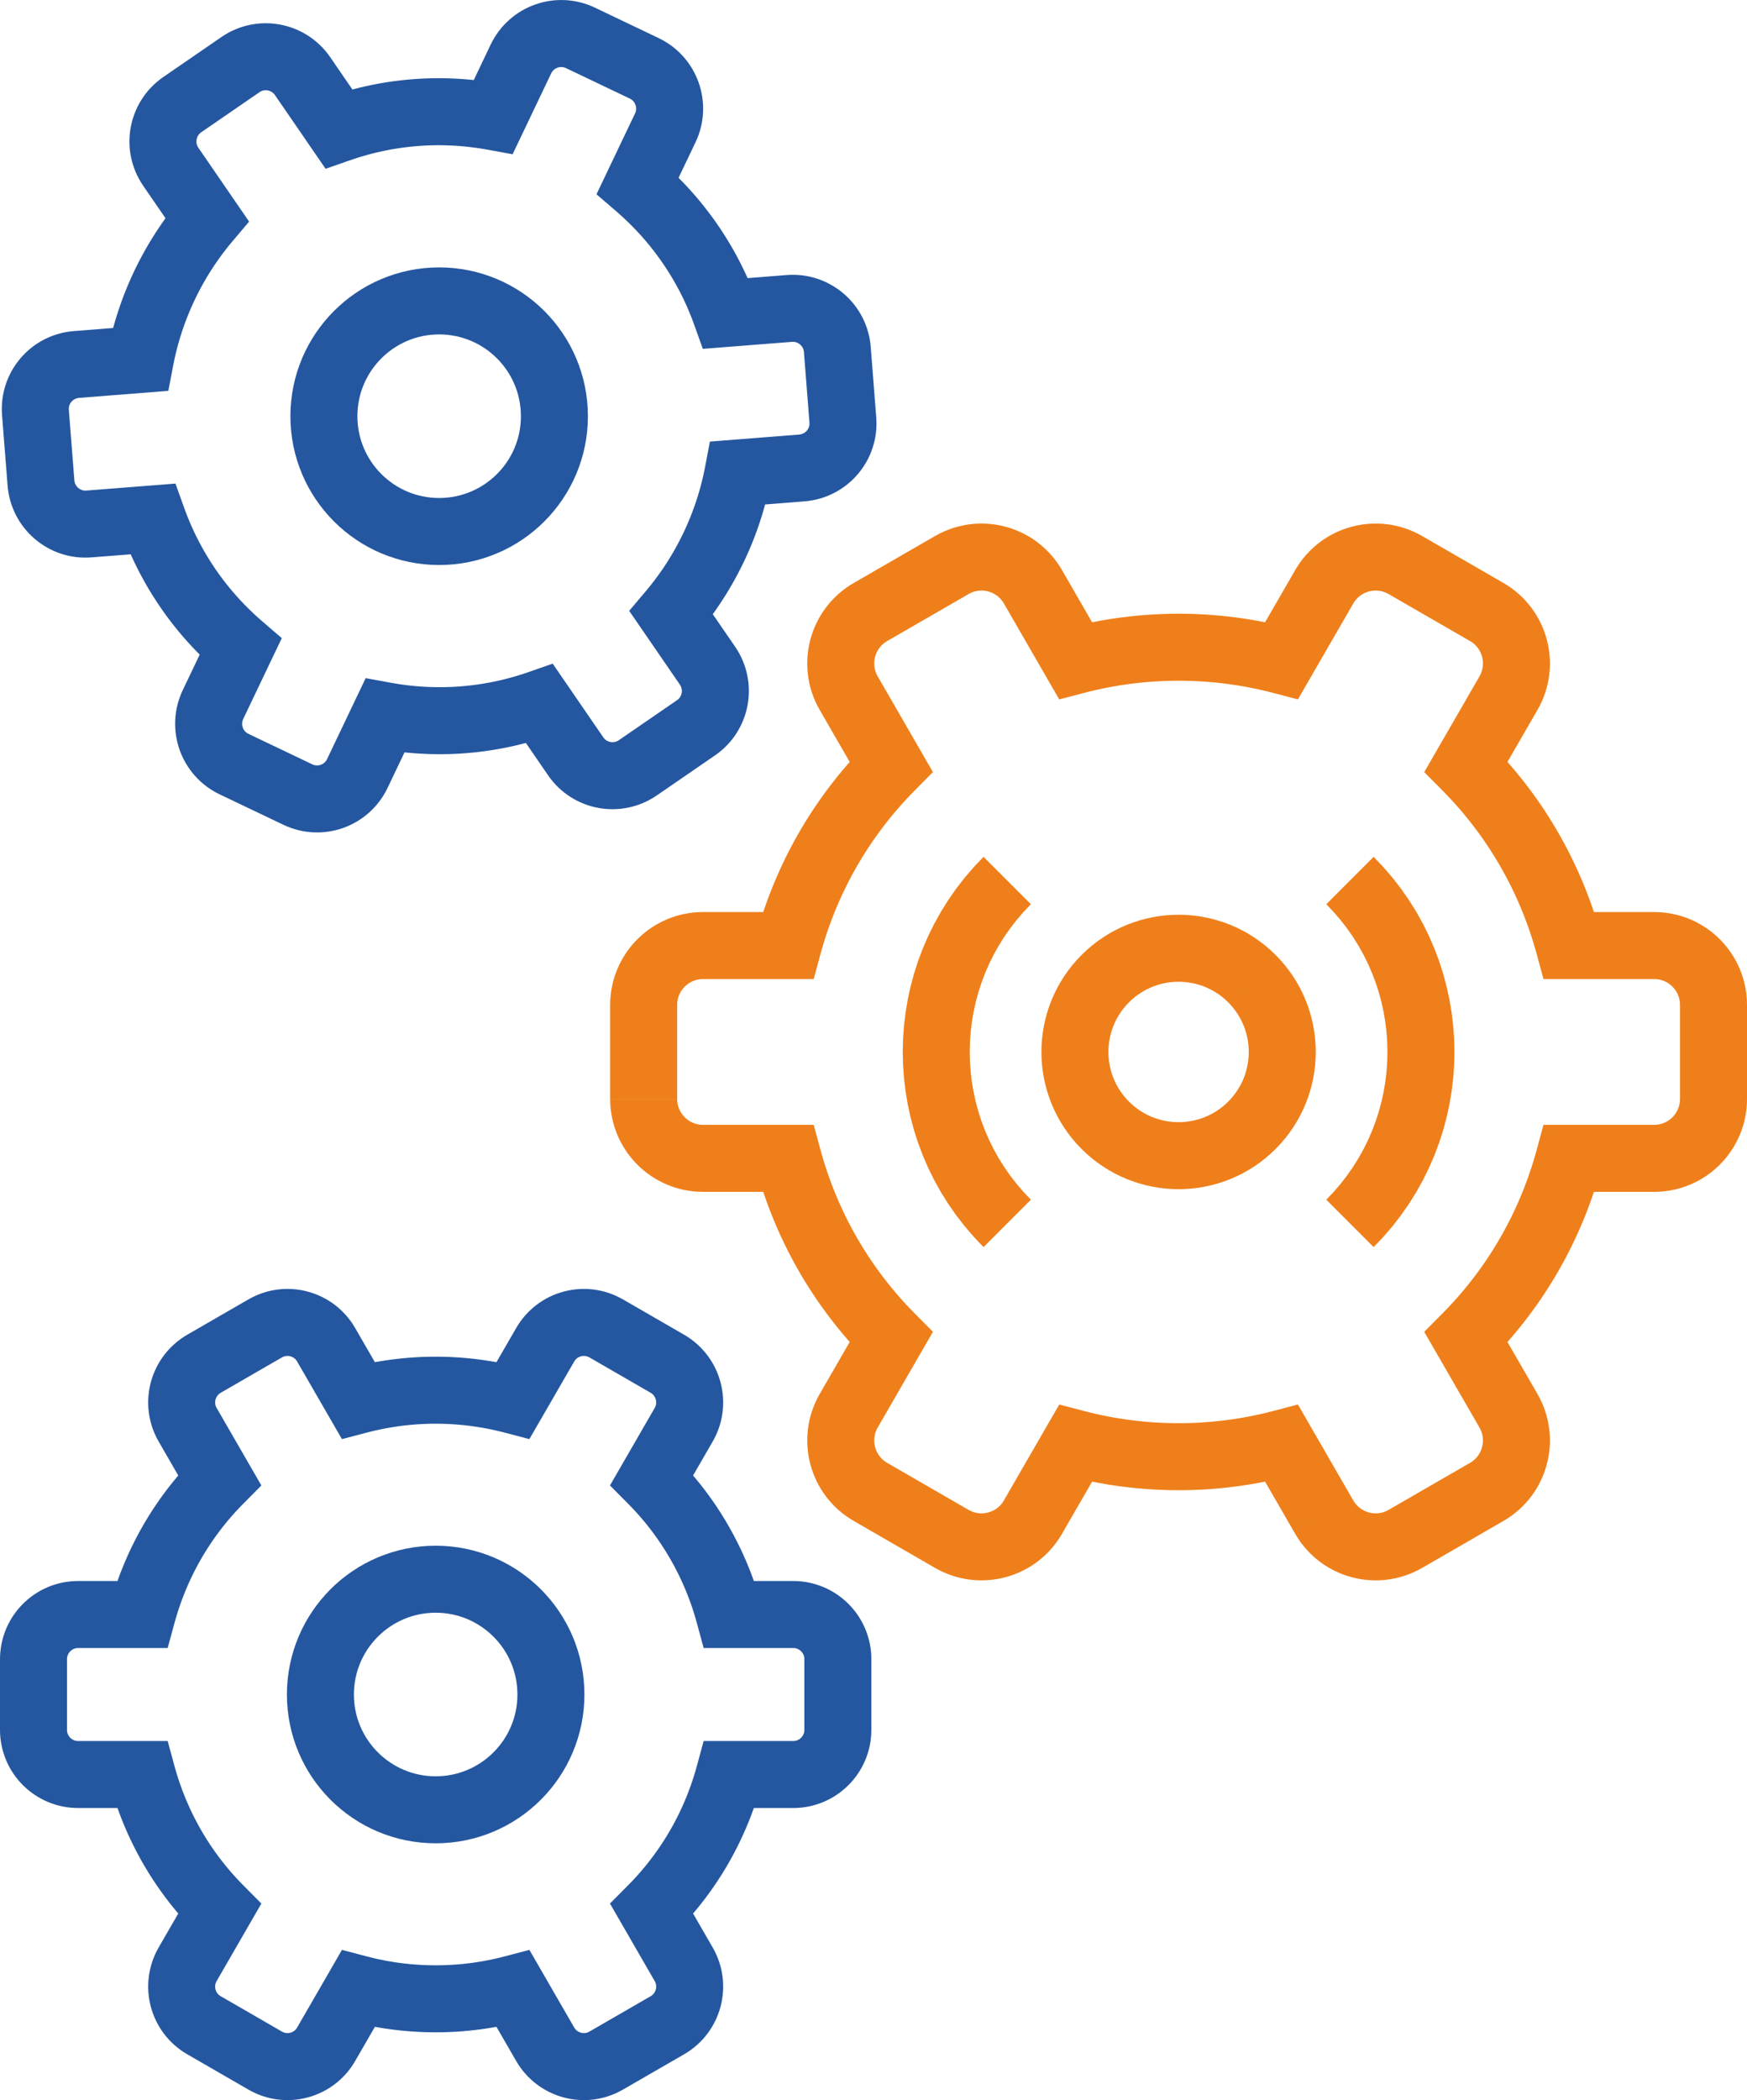
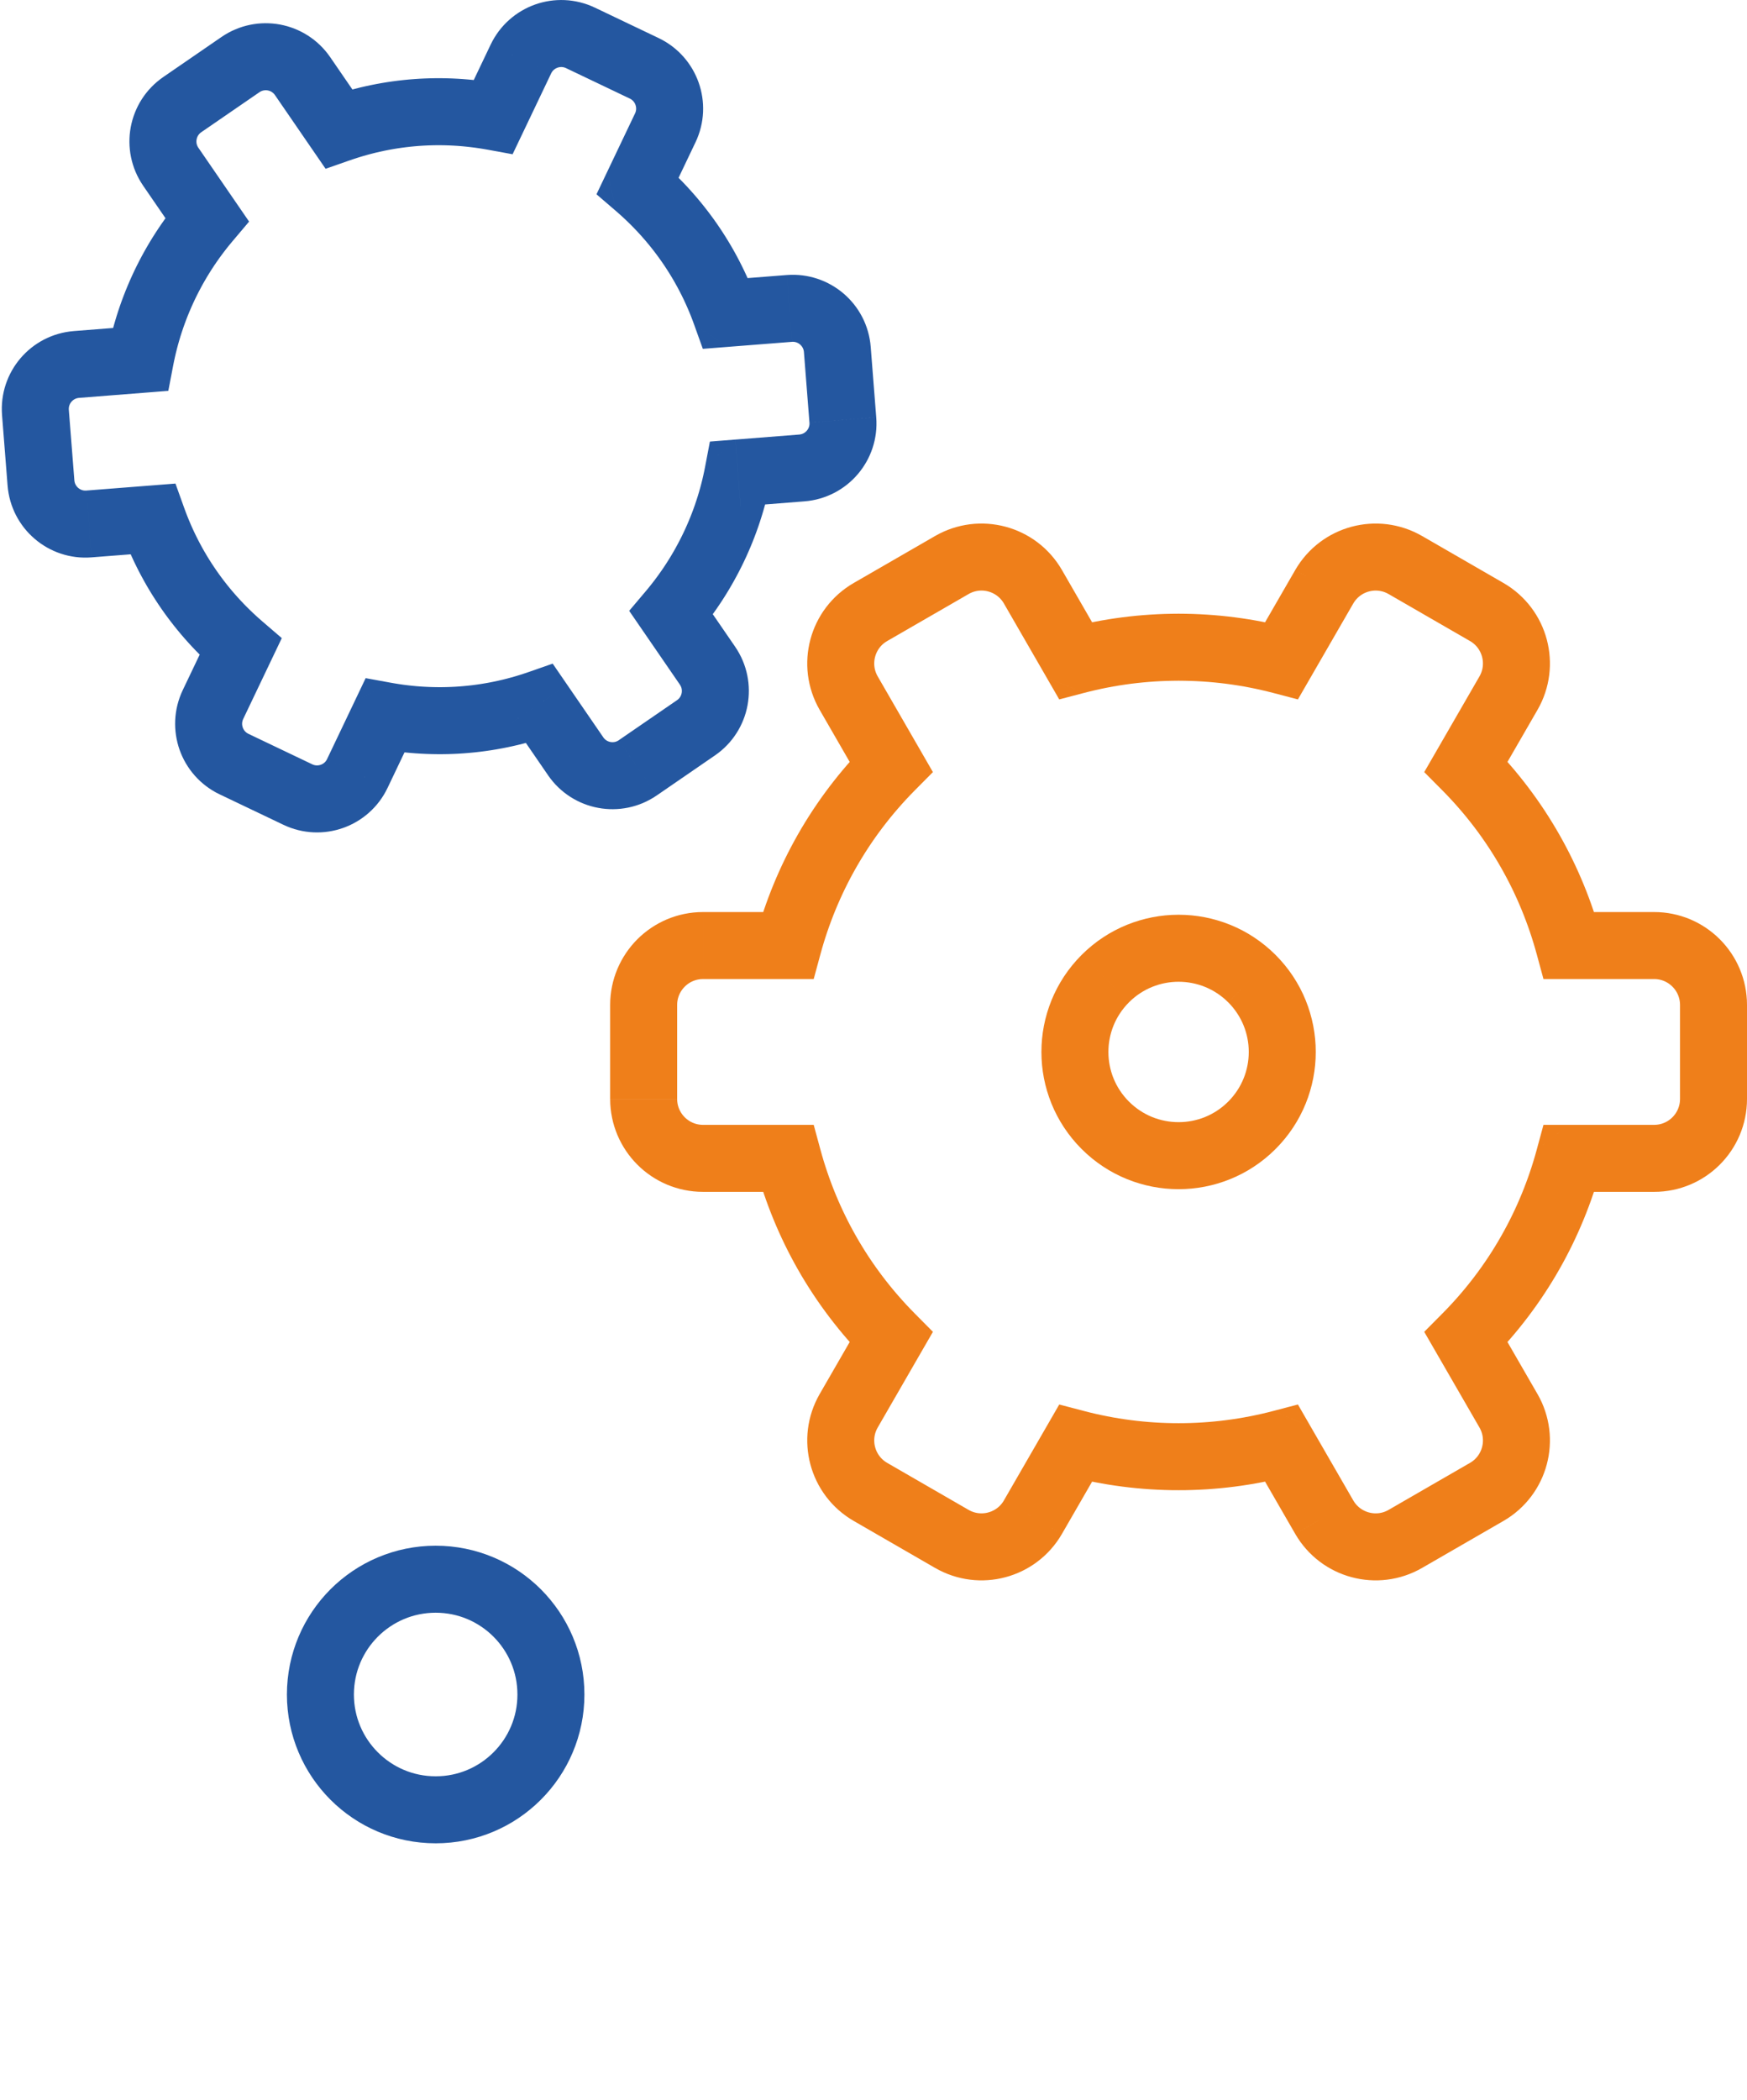
<svg xmlns="http://www.w3.org/2000/svg" xml:space="preserve" width="27.596mm" height="33.161mm" version="1.1" style="shape-rendering:geometricPrecision; text-rendering:geometricPrecision; image-rendering:optimizeQuality; fill-rule:evenodd; clip-rule:evenodd" viewBox="0 0 155714 187112">
  <defs>
    <style type="text/css">
   
    .fil1 {fill:#EF7F1A;fill-rule:nonzero}
    .fil0 {fill:#2457A0;fill-rule:nonzero}
   
  </style>
  </defs>
  <g id="Warstwa_x0020_1">
    <g id="_1835307479136">
      <g>
-         <path class="fil0" d="M46009 183632l-2855 -4942 5171 -2987 2854 4942 1 1 -5171 2986zm6528 -2624l2984 5172 2 -1 -312 170 -319 153 -324 136 -327 118 -331 103 -336 84 -339 68 -338 50 -331 33 -340 18 -338 0 -332 -15 -336 -32 -331 -47 -329 -64 -323 -78 -320 -94 -315 -109 -309 -124 -305 -140 -298 -153 -293 -171 -283 -182 -275 -197 -269 -215 -255 -224 -246 -238 -239 -257 -226 -268 -209 -276 -201 -293 -186 -304 5172 -2985 28 46 28 41 33 43 31 36 30 33 36 35 37 33 36 28 38 27 42 28 40 22 43 23 42 19 46 19 46 16 47 13 47 12 47 8 48 8 44 4 51 2 48 0 44 -2 54 -6 47 -6 43 -9 45 -11 46 -15 48 -16 46 -20 46 -22 48 -26 2 -1zm8437 2024l-5453 3148 -2984 -5172 5452 -3148 1 0 2984 5172zm-2622 -6529l5172 -2985 -1 0 170 311 151 315 138 327 120 332 101 331 84 332 67 335 51 338 33 339 17 336 1 338 -16 336 -31 332 -47 331 -64 329 -78 322 -94 321 -110 316 -123 307 -140 306 -155 299 -167 289 -183 283 -199 278 -214 269 -225 255 -240 248 -254 237 -266 224 -280 213 -294 201 -303 184 -2983 -5172 46 -28 42 -29 39 -30 39 -33 35 -32 33 -34 33 -38 28 -35 26 -36 26 -41 26 -45 22 -40 18 -43 20 -48 15 -44 13 -46 13 -49 8 -46 7 -48 5 -49 2 -46 0 -48 -3 -48 -4 -47 -7 -46 -10 -47 -12 -49 -14 -47 -15 -43 -18 -43 -25 -50 -26 -48 0 -1zm2328 -7911l2844 4926 -5172 2985 -2844 -4926 467 -3595 4705 610zm-5172 2985l-1140 -1976 1607 -1619 -467 3595zm9492 -16458l0 5971 2882 -2202 -128 455 -134 452 -142 451 -148 449 -157 449 -163 446 -171 444 -177 442 -185 439 -193 438 -198 434 -208 433 -214 430 -220 425 -229 426 -237 422 -242 417 -251 417 -257 411 -264 408 -273 406 -280 403 -287 397 -294 395 -302 392 -308 385 -316 384 -324 379 -330 373 -338 371 -347 366 -351 361 -4239 -4206 284 -291 276 -293 271 -296 265 -301 260 -304 253 -306 248 -311 240 -311 236 -317 230 -319 223 -320 217 -324 212 -328 207 -330 200 -332 195 -335 189 -337 181 -338 179 -345 171 -343 165 -345 161 -351 153 -349 149 -353 143 -354 136 -356 131 -358 125 -359 120 -362 113 -363 109 -365 102 -365 2881 -2202zm-2881 2202l599 -2202 2282 0 -2881 2202zm8580 3769l-5699 0 0 -5971 5699 0 0 0 0 5971zm995 -6964l5971 0 0 0 -8 354 -27 354 -45 349 -61 343 -78 338 -94 330 -110 325 -126 321 -140 307 -152 298 -170 297 -179 278 -194 274 -208 263 -217 250 -231 243 -242 231 -251 217 -263 207 -274 194 -280 180 -297 171 -296 151 -309 140 -319 126 -324 109 -331 94 -338 79 -345 61 -349 44 -354 27 -354 9 0 -5971 56 -2 51 -3 49 -7 48 -8 47 -11 46 -13 46 -16 43 -17 43 -20 47 -23 37 -22 43 -27 38 -27 37 -30 39 -33 34 -33 33 -34 33 -38 29 -37 27 -39 29 -44 21 -37 23 -44 21 -46 15 -40 16 -45 13 -48 11 -47 9 -49 6 -48 4 -49 1 -56 0 0zm5971 -6297l0 6297 -5971 0 0 -6297 0 0 5971 0zm-6966 -995l0 -5971 0 0 354 8 354 27 349 44 345 62 338 78 331 95 324 109 319 125 309 141 296 151 297 170 280 180 274 195 263 207 251 217 242 231 231 242 217 251 208 263 194 274 180 280 170 297 151 297 141 308 125 320 110 323 94 332 78 338 62 344 44 349 27 354 8 354 -5971 0 -1 -56 -4 -50 -7 -50 -8 -48 -11 -47 -13 -46 -16 -46 -16 -43 -20 -43 -24 -46 -21 -38 -28 -43 -27 -38 -29 -37 -33 -39 -33 -33 -34 -34 -39 -32 -37 -30 -38 -27 -43 -27 -37 -22 -47 -24 -43 -19 -43 -17 -46 -16 -46 -13 -47 -11 -48 -8 -49 -7 -51 -3 -56 -2 0 0zm-5699 -5971l5699 0 0 5971 -5699 0 -2881 -2203 2881 -3768zm0 5971l-2282 0 -599 -2203 2881 2203zm-9491 -16461l5171 2986 -466 -3596 351 361 347 366 338 371 330 373 324 380 316 383 308 385 302 392 294 395 287 397 280 403 273 407 264 408 257 410 251 417 242 417 237 422 229 426 220 425 215 431 206 432 199 433 193 439 185 441 178 441 170 444 163 447 157 448 148 449 142 452 134 452 128 456 -5763 1565 -102 -365 -109 -366 -113 -362 -120 -362 -125 -360 -131 -358 -137 -356 -143 -355 -148 -352 -153 -349 -161 -350 -165 -347 -171 -343 -179 -344 -181 -338 -189 -337 -195 -335 -200 -332 -207 -330 -212 -328 -217 -324 -223 -320 -230 -319 -236 -317 -240 -311 -248 -311 -253 -306 -260 -304 -265 -301 -271 -296 -276 -293 -284 -291 -466 -3596zm466 3596l-1607 -1619 1141 -1977 466 3596zm7548 -5534l-2843 4924 -5171 -2986 2843 -4924 5171 2986zm-5534 -4344l2985 -5172 1 0 304 187 291 198 280 214 268 226 252 235 239 245 228 260 214 269 197 276 183 283 168 290 154 298 140 305 123 310 110 316 94 320 78 322 64 329 47 331 31 331 16 337 -1 338 -17 336 -33 339 -51 338 -67 335 -84 332 -101 331 -120 331 -138 328 -151 315 -170 311 -5171 -2986 26 -48 25 -50 18 -43 15 -43 14 -47 12 -49 10 -47 7 -47 4 -46 3 -48 0 -48 -2 -47 -5 -48 -7 -49 -8 -45 -13 -49 -13 -47 -16 -45 -18 -46 -19 -43 -23 -43 -25 -43 -26 -40 -28 -39 -28 -36 -30 -33 -34 -36 -37 -35 -37 -31 -39 -29 -44 -30 -46 -29 1 1zm-2468 -8320l5453 3148 -2985 5172 -5452 -3148 2984 -5172zm-4342 5537l-5170 -2987 -2 2 186 -304 200 -293 211 -278 226 -268 239 -256 244 -237 257 -227 269 -213 275 -199 286 -183 290 -169 298 -153 305 -140 309 -124 315 -109 320 -94 323 -78 329 -64 331 -47 332 -31 336 -16 338 0 336 17 338 34 335 50 335 67 340 85 331 102 324 117 327 137 319 154 310 168 -2984 5172 -50 -26 -46 -23 -43 -17 -51 -19 -46 -14 -41 -11 -47 -9 -51 -7 -46 -4 -48 -3 -48 0 -46 2 -49 4 -48 8 -47 8 -47 12 -47 14 -46 15 -46 19 -42 19 -43 23 -43 25 -39 24 -38 28 -36 28 -34 31 -39 37 -30 33 -31 36 -31 42 -29 41 -28 47 -2 2zm-8024 1953l2854 -4940 5170 2987 -2855 4940 -3343 1394 -1826 -4381zm5169 2987l-1140 1973 -2203 -579 3343 -1394zm-18986 0l5170 -2987 -3344 -1394 471 -120 474 -112 475 -105 474 -96 479 -90 478 -81 476 -73 484 -66 478 -58 480 -50 485 -43 482 -35 482 -26 482 -20 483 -12 484 -3 484 3 483 12 482 20 482 26 483 35 483 43 480 50 479 58 483 66 477 73 478 81 479 90 474 96 475 105 474 112 471 120 -1517 5775 -379 -96 -379 -90 -381 -83 -383 -79 -379 -70 -385 -65 -386 -60 -382 -53 -387 -46 -387 -40 -385 -34 -386 -28 -388 -22 -389 -15 -387 -10 -387 -3 -387 3 -388 10 -388 15 -388 22 -387 28 -384 34 -387 40 -387 46 -382 53 -386 60 -385 65 -379 70 -384 79 -379 83 -379 90 -379 96 -3344 -1394zm3344 1394l-2204 580 -1140 -1974 3344 1394zm-1028 -9321l2854 4940 -5170 2987 -2854 -4940 -2 -3 5172 -2984zm-5170 2987l-2 -3 -26 -44 28 47zm-1356 -365l-2985 -5172 1 0 312 -169 319 -153 324 -136 323 -118 333 -102 341 -86 335 -66 333 -50 339 -34 336 -17 338 0 336 16 332 31 331 48 328 63 322 78 321 94 316 110 309 123 304 140 300 154 290 169 283 182 276 199 269 213 257 227 245 239 239 256 224 266 211 278 200 293 186 305 -5174 2981 -28 -46 -29 -41 -31 -42 -32 -38 -30 -33 -37 -35 -35 -31 -35 -28 -39 -28 -40 -25 -42 -25 -41 -22 -43 -19 -48 -19 -44 -15 -45 -13 -50 -13 -46 -9 -47 -7 -49 -4 -47 -2 -47 0 -48 3 -46 4 -51 7 -48 10 -40 10 -46 14 -49 18 -47 19 -46 23 -48 25 0 0zm-8438 -2024l5453 -3148 2985 5172 -5453 3148 -2986 -5172 1 0zm2621 6530l-5171 2986 -1 0 -168 -311 -154 -319 -137 -327 -117 -324 -102 -331 -85 -340 -67 -335 -50 -334 -34 -339 -17 -336 0 -338 15 -337 32 -331 47 -331 64 -329 77 -322 94 -320 110 -316 124 -310 140 -305 153 -298 168 -290 183 -283 198 -276 213 -269 229 -260 239 -245 251 -235 268 -226 281 -214 290 -198 305 -187 2987 5171 -46 29 -45 30 -38 29 -37 31 -37 35 -35 36 -30 33 -27 36 -29 39 -26 40 -24 43 -23 43 -19 43 -19 46 -15 45 -14 47 -12 49 -8 45 -8 49 -4 48 -3 47 1 48 2 48 5 46 7 51 9 47 11 41 14 47 19 50 17 43 23 47 26 49 0 -1zm-2328 7910l-2843 -4924 5171 -2986 2843 4924 -466 3596 -4705 -610zm5171 -2986l1141 1977 -1607 1619 466 -3596zm-9491 16461l0 -5971 -2882 2203 128 -456 134 -452 142 -452 148 -449 157 -448 163 -447 170 -444 178 -441 185 -441 193 -439 199 -433 206 -432 215 -431 220 -425 229 -425 236 -423 244 -418 250 -416 257 -410 264 -408 273 -407 280 -403 287 -397 294 -395 302 -392 308 -385 316 -383 324 -380 330 -373 338 -371 347 -366 351 -361 4239 4206 -284 291 -276 293 -271 296 -265 301 -260 304 -253 306 -248 311 -240 311 -236 317 -230 319 -223 320 -217 324 -212 328 -207 330 -201 333 -194 334 -188 336 -182 339 -179 344 -171 343 -165 347 -161 350 -153 349 -148 352 -143 355 -137 356 -131 358 -125 360 -120 362 -113 362 -109 366 -102 365 -2881 2203zm2881 -2203l-599 2203 -2282 0 2881 -2203zm-8582 -3768l5701 0 0 5971 -5701 0 0 0 0 -5971zm-991 6966l-5971 0 0 0 8 -354 28 -354 44 -349 61 -344 78 -338 95 -332 109 -323 124 -316 141 -312 152 -297 168 -294 182 -283 192 -271 209 -266 217 -251 229 -240 242 -231 252 -219 264 -207 271 -193 281 -180 296 -171 298 -152 307 -140 320 -126 324 -109 332 -95 337 -78 343 -61 350 -45 354 -27 354 -8 0 5971 -56 2 -50 3 -48 6 -48 9 -48 11 -46 13 -44 16 -42 16 -45 20 -45 23 -37 21 -42 27 -40 29 -38 30 -35 31 -35 32 -34 36 -33 39 -27 34 -29 41 -26 40 -23 41 -24 46 -18 39 -18 47 -16 46 -13 46 -11 47 -8 48 -7 50 -3 50 -2 56 0 0zm-5971 6297l0 -6297 5971 0 0 6297 0 0 -5971 0zm6962 993l0 5971 0 0 -354 -9 -354 -27 -350 -44 -343 -61 -337 -79 -332 -94 -324 -109 -320 -127 -307 -139 -298 -152 -296 -171 -281 -180 -271 -193 -264 -207 -252 -219 -242 -231 -229 -241 -217 -250 -209 -266 -192 -271 -181 -281 -168 -294 -153 -298 -140 -311 -125 -317 -110 -325 -94 -330 -78 -338 -61 -343 -44 -349 -28 -354 -8 -354 5971 0 2 56 3 49 6 48 9 49 11 47 14 48 15 45 17 44 19 42 23 44 23 40 27 41 29 42 27 34 33 38 34 36 35 33 35 31 38 30 40 28 42 27 37 22 45 22 45 21 42 16 44 16 46 13 48 11 48 9 48 6 50 3 56 2 0 0zm5701 5971l-5701 0 0 -5971 5701 0 2881 2202 -2881 3769zm0 -5971l2282 0 599 2202 -2881 -2202zm9492 16458l-5172 -2985 466 3596 -351 -361 -347 -366 -338 -371 -330 -373 -324 -379 -316 -384 -308 -385 -302 -392 -294 -395 -287 -397 -280 -403 -273 -406 -264 -408 -257 -411 -250 -416 -244 -418 -236 -423 -229 -425 -220 -425 -214 -430 -208 -433 -198 -434 -193 -438 -185 -439 -177 -442 -171 -444 -163 -446 -157 -449 -148 -449 -142 -451 -134 -452 -128 -455 5763 -1567 102 365 109 365 113 363 120 362 125 359 131 358 136 356 143 354 149 353 153 349 161 351 165 345 171 343 179 345 182 339 188 336 194 334 201 333 207 330 212 328 217 324 223 320 230 319 236 317 240 311 248 311 253 306 260 304 265 301 271 296 276 293 284 291 467 3595zm-467 -3595l1607 1619 -1140 1976 -467 -3595zm-7549 5536l2844 -4926 5172 2985 -2844 4926 -5172 -2985zm5536 4342l-2985 5172 0 0 -303 -184 -293 -201 -281 -213 -265 -224 -254 -237 -241 -248 -225 -255 -214 -269 -199 -278 -183 -283 -167 -289 -154 -299 -141 -306 -122 -307 -110 -316 -95 -321 -77 -322 -64 -329 -47 -331 -32 -332 -15 -336 0 -338 17 -336 34 -339 50 -334 67 -335 85 -340 102 -331 117 -324 137 -328 154 -318 168 -311 5172 2985 -26 49 -23 47 -17 42 -19 51 -14 47 -11 41 -9 47 -7 50 -5 47 -2 48 -1 48 3 46 4 49 8 48 8 46 12 49 13 46 16 44 19 48 19 43 22 40 25 45 26 41 27 36 28 35 33 38 33 34 35 32 39 33 38 30 42 29 47 28 1 0zm2467 8320l-5452 -3148 2985 -5172 5452 3148 1 0 -2986 5172zm4342 -5535l5170 2987 2 -2 -187 305 -201 293 -209 276 -224 266 -239 256 -247 241 -255 224 -269 215 -276 197 -280 181 -293 171 -301 156 -304 138 -308 123 -316 110 -319 94 -324 78 -329 64 -330 47 -337 32 -332 15 -337 0 -341 -18 -331 -33 -337 -50 -339 -68 -337 -84 -331 -103 -327 -118 -322 -136 -319 -152 -313 -171 2986 -5171 46 26 47 22 48 21 48 16 46 15 44 11 44 9 47 6 54 6 45 2 47 0 51 -2 44 -4 49 -8 45 -8 48 -12 47 -13 44 -16 47 -19 45 -20 40 -20 39 -23 43 -29 39 -27 35 -28 37 -33 35 -33 30 -32 32 -39 33 -43 28 -41 27 -45 2 -2zm8024 -1955l-2854 4942 -5170 -2987 2854 -4941 3344 -1395 1826 4381zm-5170 -2986l1140 -1975 2204 580 -3344 1395zm18987 -1l-5171 2987 3344 1395 -471 119 -474 113 -475 104 -474 96 -479 90 -478 81 -477 73 -483 66 -479 58 -480 50 -483 43 -483 35 -482 26 -482 20 -483 12 -484 3 -484 -3 -483 -12 -482 -20 -482 -26 -482 -35 -485 -43 -480 -50 -478 -58 -484 -66 -476 -73 -478 -81 -479 -90 -474 -96 -475 -104 -474 -113 -471 -119 1518 -5776 379 96 379 91 379 83 384 78 379 71 385 64 386 60 382 53 387 46 387 41 384 33 387 28 388 22 388 15 388 10 387 3 387 -3 387 -10 389 -15 388 -22 386 -28 385 -33 387 -41 387 -46 382 -53 386 -60 385 -64 379 -71 383 -78 381 -83 379 -91 379 -96 3344 1394zm-3344 -1394l2204 -579 1140 1973 -3344 -1394z" />
-       </g>
+         </g>
      <g>
        <path class="fil1" d="M115448 136668l-3794 -6572 5171 -2986 3794 6572 -5171 2986 0 0zm8322 -2143l2985 5172 1 -1 -371 202 -380 183 -384 161 -391 141 -395 121 -394 99 -400 81 -404 60 -399 40 -400 20 -401 1 -400 -19 -393 -37 -395 -56 -392 -77 -380 -92 -383 -111 -376 -131 -366 -146 -365 -167 -354 -184 -342 -198 -339 -218 -330 -238 -316 -251 -305 -268 -293 -285 -282 -302 -268 -318 -252 -331 -236 -346 -222 -362 5171 -2987 63 103 68 99 71 94 73 86 77 84 81 77 86 76 88 70 87 63 92 59 100 58 99 51 99 45 105 42 104 37 105 30 114 28 106 21 109 15 114 11 109 5 111 -1 112 -5 113 -11 106 -16 109 -22 113 -28 107 -33 108 -39 107 -45 107 -51 107 -59 1 0zm10239 985l-7254 4187 -2985 -5172 7254 -4187 2986 5172 -1 0zm-2140 -8322l5170 -2986 1 1 203 373 182 379 161 384 140 390 120 393 100 395 80 400 60 404 40 398 21 404 0 401 -19 394 -37 396 -57 397 -76 390 -92 380 -111 382 -131 375 -147 369 -167 363 -182 353 -201 347 -217 335 -234 327 -255 320 -267 305 -286 293 -301 282 -318 268 -331 252 -346 236 -362 222 -2987 -5171 103 -63 99 -68 94 -71 86 -73 83 -77 78 -81 76 -86 67 -84 65 -92 62 -95 55 -95 52 -101 46 -99 41 -103 36 -105 31 -106 28 -113 21 -110 15 -105 11 -111 5 -116 0 -111 -6 -108 -11 -113 -15 -108 -22 -108 -29 -112 -33 -109 -39 -108 -46 -108 -50 -107 -58 -105 1 0zm1388 -9536l3782 6550 -5170 2986 -3783 -6550 466 -3596 4705 610zm-5171 2986l-1141 -1977 1607 -1619 -466 3596zm11770 -20419l0 5971 2882 -2204 -165 590 -174 589 -185 588 -193 583 -202 581 -212 580 -221 575 -230 574 -240 570 -249 568 -259 565 -267 559 -279 560 -287 554 -296 550 -306 547 -315 543 -325 538 -334 534 -344 531 -353 526 -362 521 -373 516 -381 513 -392 507 -399 501 -411 498 -420 491 -428 485 -439 481 -449 475 -456 469 -4240 -4206 389 -398 379 -403 372 -407 364 -412 355 -416 347 -420 339 -425 331 -428 323 -434 315 -437 306 -441 300 -445 290 -448 282 -452 275 -456 266 -459 259 -462 251 -467 243 -468 234 -471 228 -477 219 -476 210 -481 204 -484 195 -485 187 -490 180 -489 171 -495 165 -496 155 -495 148 -500 141 -502 2881 -2204zm-2881 2204l598 -2204 2283 0 -2881 2204zm10462 3767l-7581 0 0 -5971 7581 0 0 0 0 5971zm2306 -8277l5971 0 0 0 -10 422 -33 421 -52 413 -73 408 -92 402 -112 395 -132 388 -147 373 -165 366 -185 360 -198 346 -216 336 -232 327 -243 309 -260 301 -274 287 -287 274 -301 260 -309 243 -326 232 -336 215 -346 199 -360 184 -367 166 -373 146 -388 132 -394 112 -402 93 -408 72 -414 53 -420 32 -422 10 0 -5971 123 -3 116 -9 117 -15 114 -20 110 -26 107 -30 104 -35 107 -43 103 -46 96 -49 98 -56 93 -60 88 -63 91 -71 84 -72 79 -77 77 -80 72 -84 72 -90 63 -88 59 -94 57 -97 49 -96 46 -103 42 -107 35 -104 31 -108 26 -110 20 -113 15 -117 8 -117 4 -123 0 0zm5971 -8376l0 8376 -5971 0 0 -8376 0 0 5971 0zm-8277 -2306l0 -5971 0 0 422 10 420 32 416 53 406 73 402 92 394 112 386 130 378 149 366 166 358 184 346 198 336 216 326 232 311 245 299 258 287 274 274 287 260 301 244 311 231 325 214 334 200 347 185 361 165 366 147 374 132 387 112 394 92 401 73 409 52 413 33 421 10 422 -5971 0 -4 -123 -8 -117 -15 -116 -20 -113 -26 -110 -31 -108 -35 -105 -42 -107 -46 -102 -49 -96 -56 -96 -60 -95 -64 -90 -71 -89 -72 -83 -77 -80 -79 -77 -87 -74 -88 -70 -88 -63 -93 -59 -98 -57 -98 -50 -103 -46 -102 -41 -107 -36 -107 -31 -110 -25 -117 -21 -114 -15 -116 -8 -123 -3 0 0zm-7581 -5971l7581 0 0 5971 -7581 0 -2881 -2204 2881 -3767zm0 5971l-2283 0 -598 -2204 2881 2204zm-11770 -20416l5171 2986 -465 -3596 456 468 449 475 439 482 429 485 419 491 411 498 399 501 392 507 381 512 373 517 362 521 353 525 344 531 334 535 325 538 315 543 306 547 296 550 287 553 278 560 268 560 259 565 249 567 240 570 230 573 221 575 212 581 202 580 193 583 185 588 174 587 165 590 -5763 1564 -141 -501 -148 -500 -155 -495 -164 -496 -172 -494 -180 -490 -187 -488 -195 -486 -204 -484 -210 -480 -220 -478 -226 -476 -234 -470 -244 -469 -251 -466 -259 -462 -266 -460 -275 -456 -282 -451 -290 -448 -300 -445 -306 -441 -315 -438 -323 -433 -331 -428 -339 -426 -347 -420 -356 -416 -364 -413 -371 -406 -379 -403 -389 -398 -466 -3595zm466 3595l-1607 -1619 1141 -1976 466 3595zm8487 -7160l-3782 6551 -5171 -2986 3783 -6552 5171 2986 -1 1zm-6015 -6136l2985 -5172 0 0 360 220 349 238 333 254 316 266 301 282 284 292 269 306 255 320 234 327 217 336 200 345 183 353 167 365 147 367 130 375 113 384 92 380 75 389 57 397 37 397 19 393 0 401 -21 403 -40 399 -60 404 -80 401 -100 394 -120 393 -140 389 -161 385 -183 380 -202 372 -5172 -2985 59 -107 49 -105 46 -108 39 -108 33 -110 29 -111 22 -108 15 -107 11 -114 6 -109 0 -110 -5 -116 -11 -111 -15 -105 -22 -110 -27 -115 -30 -103 -37 -104 -42 -106 -45 -99 -51 -98 -57 -98 -61 -95 -65 -91 -67 -85 -74 -83 -80 -83 -83 -77 -88 -74 -92 -70 -97 -66 -105 -65 1 1zm-4269 -9358l7254 4186 -2985 5172 -7254 -4186 -1 -1 2986 -5171zm-6136 6014l-5171 -2986 0 -1 222 -361 236 -346 252 -331 268 -319 282 -301 293 -286 305 -267 318 -253 328 -236 337 -217 344 -200 356 -184 363 -165 366 -148 376 -129 380 -112 385 -94 390 -74 395 -57 396 -37 397 -19 401 1 400 20 399 40 404 60 400 81 394 99 395 121 391 141 384 161 380 183 371 202 -2987 5171 -107 -59 -107 -50 -107 -46 -108 -39 -107 -33 -113 -28 -109 -22 -106 -16 -113 -11 -112 -5 -111 -1 -112 5 -111 11 -109 15 -109 22 -108 26 -108 31 -104 36 -105 43 -101 45 -97 51 -98 56 -94 62 -89 63 -86 69 -86 75 -81 78 -77 84 -73 85 -71 95 -68 98 -63 104 0 -1zm-8965 3585l3794 -6571 5171 2986 -3794 6571 -3343 1395 -1828 -4381zm5171 2986l-1139 1973 -2204 -578 3343 -1395zm-23551 0l5172 -2985 -3343 -1396 612 -155 614 -145 616 -135 617 -125 619 -116 620 -105 622 -95 622 -85 625 -75 623 -65 625 -55 626 -45 625 -35 628 -26 626 -14 627 -6 627 6 627 14 627 26 625 35 626 45 626 55 623 65 624 75 623 85 621 95 620 105 619 116 616 125 617 135 614 145 612 155 -1515 5776 -519 -131 -520 -123 -521 -115 -525 -106 -524 -98 -525 -89 -527 -80 -527 -73 -528 -63 -530 -55 -530 -47 -530 -38 -533 -30 -529 -21 -533 -12 -531 -6 -531 6 -532 12 -530 21 -533 30 -529 38 -530 47 -531 55 -528 63 -527 73 -527 80 -525 89 -524 98 -525 106 -522 115 -520 123 -519 131 -3343 -1395zm3343 1395l-2205 578 -1138 -1973 3343 1395zm-1964 -10952l3793 6572 -5172 2985 -3793 -6572 5171 -2986 1 1zm-8323 2144l-2985 -5172 -2 1 372 -203 380 -183 384 -161 390 -141 396 -121 394 -99 401 -81 403 -60 399 -40 400 -20 401 -1 397 19 396 37 395 57 389 74 386 94 379 111 376 130 368 148 361 165 355 183 348 202 335 216 327 235 319 254 305 267 294 286 281 301 268 319 252 331 237 346 221 361 -5171 2988 -62 -104 -68 -98 -72 -95 -72 -85 -78 -84 -81 -78 -85 -75 -85 -68 -91 -64 -96 -63 -94 -54 -99 -52 -102 -46 -103 -42 -105 -35 -108 -32 -108 -26 -109 -22 -109 -15 -110 -11 -113 -5 -111 1 -112 5 -112 11 -108 16 -109 22 -112 28 -106 33 -108 39 -108 46 -107 50 -106 58 -2 2zm-10238 -986l7253 -4186 2985 5172 -7254 4186 -2984 -5172zm2140 8322l-5172 2985 1 1 -202 -370 -183 -380 -162 -388 -140 -387 -120 -392 -101 -400 -80 -398 -60 -401 -40 -405 -20 -400 0 -398 18 -396 37 -397 58 -397 75 -389 93 -383 111 -381 130 -375 147 -367 166 -362 184 -356 200 -345 219 -339 235 -326 253 -318 269 -306 283 -292 303 -283 317 -266 332 -253 348 -238 361 -220 2984 5172 -104 64 -96 66 -94 71 -89 74 -81 76 -80 83 -74 83 -69 88 -65 91 -60 92 -56 98 -51 96 -45 101 -43 106 -36 104 -31 107 -27 111 -22 110 -15 105 -10 111 -5 112 0 114 5 113 11 106 16 111 22 111 27 105 34 110 40 111 44 106 51 105 59 108 0 1zm-1391 9536l-3781 -6551 5172 -2985 3781 6551 -466 3595 -4706 -610zm5172 -2985l1140 1976 -1606 1619 466 -3595zm-11770 20416l0 -5971 -2882 2203 166 -590 173 -587 185 -588 193 -583 202 -580 212 -581 221 -575 231 -573 240 -571 249 -566 258 -565 269 -562 277 -557 287 -553 297 -552 306 -546 314 -543 326 -539 334 -534 344 -531 353 -525 362 -521 373 -517 381 -512 392 -507 399 -501 411 -498 419 -491 428 -485 439 -481 449 -476 457 -468 4239 4205 -388 398 -380 402 -370 406 -364 414 -356 416 -347 420 -339 426 -331 428 -323 433 -315 438 -307 441 -299 445 -290 448 -282 452 -275 455 -267 460 -259 463 -251 464 -242 469 -236 473 -226 474 -219 478 -211 481 -204 483 -195 486 -187 488 -180 490 -172 494 -164 496 -155 495 -148 500 -140 501 -2882 2204zm2882 -2204l-598 2204 -2284 0 2882 -2204zm-10463 -3767l7581 0 0 5971 -7581 0 0 0 0 -5971zm-2306 8277l-5971 0 0 0 10 -422 32 -421 53 -416 73 -406 92 -401 112 -394 130 -384 150 -380 166 -366 183 -358 200 -347 214 -334 231 -325 246 -314 258 -298 274 -287 288 -274 298 -258 314 -246 324 -231 335 -215 347 -199 358 -184 366 -166 379 -149 385 -130 393 -112 402 -92 405 -73 417 -53 421 -32 421 -10 0 5971 -122 3 -118 8 -112 15 -116 21 -110 25 -109 31 -107 37 -101 40 -103 46 -99 50 -95 55 -95 61 -90 64 -87 69 -86 74 -80 77 -76 80 -75 85 -68 87 -64 90 -61 95 -55 96 -51 99 -46 102 -40 101 -36 108 -31 108 -26 110 -20 116 -15 113 -9 117 -3 123 0 0zm-5971 8376l0 -8376 5971 0 0 8376 0 0 -5971 0zm8277 2306l0 5971 0 0 -421 -10 -421 -32 -414 -53 -408 -72 -402 -93 -393 -112 -388 -131 -374 -147 -366 -166 -360 -184 -347 -200 -335 -214 -324 -231 -312 -244 -300 -260 -288 -274 -274 -287 -258 -299 -245 -311 -232 -327 -215 -336 -199 -346 -183 -357 -166 -367 -149 -378 -131 -385 -112 -395 -92 -402 -73 -405 -53 -416 -32 -421 -10 -422 5971 0 3 123 9 117 15 114 20 116 26 110 31 108 35 107 41 101 46 103 51 99 56 97 60 94 62 88 70 88 75 86 76 80 80 77 84 72 89 70 90 64 95 61 95 55 97 49 102 46 107 42 104 36 109 30 110 26 113 20 115 15 118 9 122 3 0 0zm7581 5971l-7581 0 0 -5971 7581 0 2882 2204 -2882 3767zm0 -5971l2284 0 598 2204 -2882 -2204zm11770 20418l-5172 -2985 467 3595 -457 -468 -449 -475 -439 -482 -427 -484 -420 -491 -411 -498 -399 -501 -392 -507 -381 -513 -373 -516 -362 -521 -353 -526 -344 -531 -334 -533 -326 -539 -314 -543 -306 -546 -297 -552 -287 -554 -277 -557 -268 -561 -259 -565 -249 -567 -240 -571 -231 -574 -221 -575 -212 -580 -202 -581 -193 -583 -185 -588 -173 -589 -166 -590 5764 -1563 140 502 148 500 155 495 165 496 171 495 180 489 187 490 195 485 204 483 211 482 219 476 227 476 235 473 242 468 251 465 259 463 267 459 275 456 282 452 290 448 299 445 307 441 315 437 323 434 331 428 339 425 347 420 355 416 365 413 370 407 380 402 388 398 466 3595zm-466 -3595l1607 1620 -1141 1975 -466 -3595zm-8487 7161l3781 -6551 5172 2985 -3781 6551 0 1 -5172 -2986zm6016 6135l-2984 5172 -1 0 -362 -222 -346 -236 -330 -251 -319 -268 -303 -283 -285 -293 -267 -305 -253 -317 -235 -328 -218 -337 -202 -347 -183 -355 -165 -361 -148 -369 -130 -375 -111 -380 -93 -382 -75 -390 -58 -397 -37 -396 -18 -398 0 -397 20 -401 40 -405 60 -400 79 -397 101 -401 121 -393 140 -387 162 -387 183 -379 202 -372 5171 2988 -59 107 -51 106 -44 106 -40 111 -34 109 -26 106 -23 111 -16 111 -11 107 -5 111 0 114 5 113 10 111 15 105 21 110 28 110 32 109 35 105 42 103 46 101 52 99 54 95 61 93 65 91 69 87 76 86 78 81 81 76 87 73 96 72 98 68 103 63 -1 -1zm4269 9359l-7253 -4187 2984 -5172 7254 4187 2 1 -2987 5171zm6136 -6015l5172 2985 -1 1 -221 362 -237 346 -252 331 -268 318 -281 302 -294 285 -305 268 -317 252 -329 237 -337 217 -346 200 -352 183 -364 166 -368 147 -376 131 -382 111 -380 92 -392 77 -395 56 -393 37 -400 19 -401 -1 -400 -20 -399 -40 -403 -60 -401 -81 -394 -99 -396 -121 -390 -141 -384 -161 -380 -183 -372 -203 2989 -5169 106 58 107 51 108 45 108 39 106 33 112 28 109 22 108 16 112 11 112 5 111 1 109 -5 114 -11 109 -15 106 -21 114 -28 105 -31 105 -36 103 -41 100 -46 101 -52 97 -56 93 -60 89 -64 87 -69 85 -76 81 -77 78 -84 72 -86 72 -94 68 -99 62 -103 0 1zm8965 -3586l-3793 6571 -5172 -2985 3793 -6571 3343 -1396 1829 4381zm-5172 -2985l1139 -1973 2204 577 -3343 1396zm23551 -1l-5171 2986 3343 1395 -612 155 -614 146 -617 135 -616 125 -619 115 -620 106 -621 95 -623 85 -622 75 -625 65 -626 55 -626 46 -626 34 -625 25 -628 16 -627 4 -627 -4 -627 -16 -625 -25 -627 -34 -626 -46 -625 -55 -625 -65 -623 -75 -622 -85 -622 -95 -620 -106 -619 -115 -617 -125 -616 -135 -614 -146 -612 -155 1514 -5776 519 132 520 123 522 114 525 106 524 99 525 88 527 81 527 72 530 64 529 55 530 47 529 38 531 30 533 21 531 13 531 4 531 -4 532 -13 532 -21 531 -30 530 -38 530 -47 528 -55 530 -64 527 -72 527 -81 525 -88 524 -99 525 -106 521 -114 520 -123 519 -132 3343 1395zm-3343 -1395l2204 -578 1139 1973 -3343 -1395z" />
      </g>
      <g>
-         <path class="fil0" d="M71704 44668l-5688 448 -468 -5953 5688 -447 1 0 467 5952zm444 -7019l5953 -468 0 -1 19 356 1 349 -16 353 -35 352 -51 339 -67 338 -85 336 -99 323 -116 321 -131 313 -142 301 -161 299 -171 284 -184 277 -199 271 -210 258 -224 249 -234 238 -244 225 -257 215 -270 204 -277 189 -289 178 -296 162 -306 149 -315 135 -323 120 -331 104 -338 89 -341 70 -350 55 -356 36 -466 -5952 52 -6 50 -8 52 -11 47 -12 46 -14 45 -17 43 -18 44 -22 43 -23 40 -25 39 -27 36 -27 37 -31 37 -34 34 -35 32 -35 31 -39 27 -36 28 -41 26 -44 20 -38 22 -47 18 -42 16 -44 15 -48 11 -43 9 -47 8 -51 4 -43 2 -48 0 -58 -3 -52 0 -1zm5461 -6746l492 6278 -5953 468 -492 -6278 0 -1 5953 -467zm-7021 -446l-467 -5953 0 0 355 -19 352 -1 353 17 345 34 343 51 342 69 331 84 324 99 317 115 318 132 302 144 294 158 287 172 277 184 271 199 258 210 249 224 238 234 224 244 215 257 204 269 190 278 177 288 163 297 151 308 133 314 120 323 104 331 89 339 70 341 55 349 37 356 -5953 466 -5 -52 -9 -51 -10 -53 -12 -45 -15 -47 -16 -44 -20 -45 -20 -43 -23 -40 -25 -41 -28 -41 -28 -36 -31 -37 -33 -37 -35 -34 -35 -32 -39 -31 -36 -27 -41 -27 -42 -26 -44 -23 -44 -21 -38 -16 -47 -17 -48 -15 -47 -12 -43 -9 -47 -6 -52 -6 -48 -2 -53 0 -53 3 -1 0zm-6136 -5508l5669 -445 467 5953 -5669 445 -3044 -1968 2577 -3985zm467 5953l-2274 179 -770 -2147 3044 1968zm-10770 -15652l5390 2570 -748 -3548 356 311 351 316 346 322 342 328 337 334 332 338 328 346 322 351 316 355 313 362 307 368 301 373 295 377 290 383 287 391 278 394 272 398 268 406 260 409 255 415 249 420 243 426 236 430 229 435 223 441 217 446 209 450 203 454 196 460 188 465 181 467 175 475 -5621 2016 -140 -380 -146 -378 -151 -373 -157 -366 -163 -366 -167 -361 -173 -355 -179 -353 -183 -348 -190 -345 -193 -340 -198 -335 -205 -333 -210 -329 -212 -323 -220 -320 -223 -316 -226 -309 -233 -308 -238 -305 -242 -298 -244 -294 -250 -288 -256 -288 -258 -281 -262 -276 -267 -273 -270 -267 -275 -264 -278 -259 -284 -255 -285 -250 -748 -3548zm748 3548l-1730 -1488 982 -2060 748 3548zm7096 -6122l-2454 5144 -5390 -2570 2454 -5145 5390 2571zm-5858 -3895l2572 -5390 0 1 316 160 306 175 297 192 284 203 273 218 257 225 244 239 233 250 222 262 204 268 188 274 179 286 164 296 146 296 134 305 119 315 103 315 89 321 72 324 58 330 42 335 26 333 9 338 -6 341 -24 340 -41 343 -58 340 -75 334 -92 338 -111 333 -126 329 -146 326 -5390 -2571 22 -48 18 -49 17 -48 12 -47 11 -51 9 -47 5 -45 3 -47 1 -45 -1 -49 -4 -50 -5 -44 -9 -48 -11 -49 -13 -46 -16 -50 -16 -41 -19 -44 -24 -48 -20 -38 -25 -40 -30 -42 -29 -39 -28 -33 -32 -35 -35 -33 -39 -34 -34 -28 -40 -29 -41 -26 -46 -26 -49 -26 0 1zm-3111 -8102l5683 2712 -2572 5390 -5683 -2712 2571 -5390 1 0zm-3897 5859l-5390 -2571 2 -3 161 -316 176 -307 190 -293 201 -283 218 -273 230 -261 240 -246 249 -231 254 -215 270 -207 282 -194 282 -174 289 -162 302 -150 305 -133 312 -119 318 -104 321 -88 324 -73 330 -58 336 -42 333 -25 337 -10 341 7 341 23 343 42 336 57 338 75 337 93 334 109 332 129 322 144 -2570 5390 -52 -23 -45 -17 -48 -16 -47 -13 -48 -10 -50 -9 -44 -5 -48 -4 -46 -1 -48 2 -51 4 -44 5 -47 9 -49 10 -47 13 -45 15 -45 18 -45 19 -41 20 -45 25 -44 28 -36 24 -35 27 -42 35 -36 33 -32 33 -30 34 -28 36 -30 42 -28 44 -26 45 -25 48 1 -2zm-7843 2572l2453 -5143 5390 2571 -2453 5143 -3231 1651 -2159 -4222zm5390 2571l-984 2062 -2247 -411 3231 -1651zm-18944 1477l4921 -3382 -3445 -1128 478 -162 478 -154 480 -146 481 -137 480 -128 482 -122 484 -112 479 -103 485 -96 482 -87 484 -80 483 -71 482 -63 484 -55 484 -48 482 -38 480 -32 481 -23 483 -16 479 -8 479 0 480 7 477 15 477 23 475 30 475 38 472 44 470 52 472 60 468 67 467 74 466 81 -1072 5874 -374 -65 -375 -59 -377 -54 -376 -47 -380 -42 -380 -37 -380 -30 -381 -24 -382 -18 -383 -12 -382 -6 -385 0 -385 7 -383 12 -385 19 -388 25 -386 32 -385 37 -385 44 -388 51 -386 56 -386 64 -387 70 -385 76 -388 84 -386 89 -384 97 -387 103 -384 110 -385 117 -385 123 -384 131 -3446 -1127zm3446 1127l-2154 753 -1292 -1880 3446 1127zm-1745 -9195l3220 4686 -4921 3382 -3220 -4686 0 -1 4921 -3381zm-6301 3122l-3384 -4920 3 -2 297 -193 306 -178 313 -161 321 -144 319 -126 326 -110 331 -93 334 -77 333 -59 334 -44 335 -26 337 -11 332 6 332 21 335 37 330 53 323 69 326 84 318 101 310 113 315 133 301 144 297 160 292 178 282 190 275 206 262 217 257 236 245 249 234 261 223 278 207 286 -4921 3381 -34 -45 -30 -38 -34 -38 -35 -36 -34 -30 -40 -33 -38 -29 -39 -27 -39 -23 -43 -23 -46 -23 -38 -15 -49 -18 -47 -15 -44 -11 -51 -11 -47 -8 -44 -5 -49 -3 -50 -1 -47 2 -48 4 -49 6 -48 8 -44 10 -45 13 -46 16 -48 18 -43 19 -43 23 -45 26 -46 30 3 -2zm-8574 -1352l5190 -3568 3384 4920 -5190 3568 -3384 -4920 0 0zm3126 6301l-4922 3383 -1 -2 -194 -298 -177 -306 -160 -311 -145 -320 -127 -323 -109 -326 -93 -330 -76 -329 -61 -336 -43 -339 -26 -331 -11 -332 5 -337 21 -336 38 -332 53 -330 69 -324 83 -320 101 -322 114 -312 130 -309 146 -305 158 -294 178 -292 190 -284 205 -273 220 -266 234 -255 252 -249 260 -231 272 -220 290 -210 3384 4919 -42 31 -43 35 -40 35 -31 31 -32 36 -31 37 -29 39 -27 40 -23 38 -25 46 -21 42 -17 44 -18 46 -13 44 -13 48 -10 50 -8 47 -5 48 -4 46 0 46 2 51 3 52 6 44 8 44 11 49 13 46 16 46 18 45 19 43 23 45 26 44 30 46 -1 -2zm-1690 8085l-3232 -4702 4922 -3383 3231 4703 -180 3618 -4741 -236zm4921 -3382l1291 1878 -1471 1740 180 -3618zm-8179 17138l-468 -5953 -2698 2415 95 -478 103 -475 110 -472 118 -470 125 -472 134 -465 139 -462 148 -463 154 -458 162 -455 170 -454 176 -450 184 -446 190 -444 198 -442 205 -438 211 -434 219 -431 225 -427 233 -425 238 -419 246 -417 253 -413 259 -407 266 -406 273 -401 277 -395 287 -394 292 -388 298 -382 305 -379 311 -375 4561 3855 -250 301 -245 303 -239 309 -235 311 -228 313 -224 319 -220 322 -212 323 -209 330 -202 330 -197 335 -193 337 -185 340 -181 343 -176 346 -170 349 -164 351 -158 354 -153 356 -148 359 -141 361 -136 364 -130 366 -124 368 -119 369 -112 374 -107 375 -100 373 -94 378 -89 382 -83 382 -76 381 -2699 2416zm2699 -2416l-429 2237 -2270 179 2699 -2416zm-8854 -3090l5687 -447 468 5953 -5686 447 -2 0 -467 -5953zm-443 7018l-5953 469 0 0 -18 -356 -1 -352 16 -349 34 -348 52 -343 67 -338 85 -336 99 -324 114 -315 130 -314 145 -304 159 -298 173 -289 183 -274 200 -271 209 -257 221 -247 237 -240 244 -225 257 -215 269 -204 278 -189 287 -177 296 -163 307 -149 315 -135 323 -121 332 -104 339 -88 340 -70 350 -55 355 -37 466 5953 -51 5 -51 9 -53 10 -47 13 -45 14 -45 16 -43 19 -42 21 -42 23 -42 25 -40 28 -36 27 -36 31 -38 34 -31 31 -33 38 -32 39 -27 36 -28 43 -25 40 -21 41 -20 42 -18 43 -17 48 -15 47 -11 43 -9 47 -7 47 -5 47 -2 53 0 52 2 53 0 0zm-5459 6748l-494 -6279 5953 -469 494 6280 0 1 -5953 467zm7019 444l466 5953 2 0 -356 19 -353 1 -348 -16 -349 -34 -343 -52 -338 -67 -335 -85 -325 -100 -321 -115 -311 -131 -304 -144 -296 -159 -284 -171 -281 -186 -267 -198 -260 -212 -249 -224 -234 -230 -227 -246 -216 -259 -202 -267 -189 -278 -177 -286 -164 -298 -150 -308 -133 -314 -120 -321 -104 -332 -89 -340 -70 -339 -55 -350 -37 -356 5953 -466 5 52 9 49 10 54 12 46 14 44 17 46 20 45 20 43 23 40 25 42 28 40 29 39 28 33 33 35 38 39 35 31 37 30 39 29 38 25 44 26 42 23 43 20 44 19 42 15 47 15 43 11 47 9 47 7 48 4 52 3 53 0 52 -3 2 0zm6137 5509l-5671 444 -466 -5953 5671 -444 3044 1970 -2578 3983zm-466 -5953l2274 -178 770 2148 -3044 -1970zm10767 15653l-5389 -2571 748 3549 -355 -309 -352 -318 -346 -322 -342 -328 -337 -334 -332 -338 -329 -346 -322 -351 -316 -355 -312 -362 -307 -368 -302 -373 -296 -379 -289 -382 -285 -389 -280 -396 -272 -399 -266 -404 -262 -410 -255 -415 -249 -421 -243 -427 -234 -430 -230 -433 -222 -441 -217 -445 -209 -451 -203 -456 -195 -458 -189 -464 -181 -470 -174 -473 5621 -2014 140 380 145 376 152 373 157 369 161 364 168 360 173 355 179 353 184 350 189 346 193 339 199 335 203 332 209 327 215 325 218 321 223 315 227 311 233 308 237 303 241 298 245 294 250 289 256 287 258 281 261 276 268 273 270 267 275 264 278 259 282 254 286 250 748 3549zm-748 -3549l1732 1488 -984 2061 -748 -3549zm-7096 6121l2455 -5143 5389 2571 -2455 5144 -5389 -2571 0 -1zm5859 3897l-2573 5388 2 1 -317 -160 -311 -179 -292 -189 -282 -201 -273 -218 -259 -227 -245 -239 -231 -248 -221 -261 -205 -268 -190 -276 -179 -288 -162 -291 -147 -297 -134 -305 -120 -314 -104 -318 -88 -322 -73 -328 -57 -327 -42 -330 -26 -337 -10 -338 7 -341 24 -340 41 -343 57 -337 75 -338 93 -337 110 -334 128 -331 145 -323 5389 2570 -22 51 -18 47 -16 48 -13 46 -10 48 -9 50 -5 45 -4 48 -1 45 2 49 3 46 7 49 9 52 10 44 13 47 14 45 17 43 19 45 23 45 24 44 23 38 29 40 29 39 28 33 34 37 35 33 36 33 36 28 41 30 46 29 40 23 49 25 1 1zm3111 8101l-5684 -2713 2573 -5388 5684 2713 0 0 -2573 5388zm3895 -5856l5390 2571 1 -3 -162 319 -177 308 -187 292 -204 285 -215 271 -227 259 -241 247 -250 233 -260 219 -265 203 -278 192 -287 178 -292 163 -303 150 -301 131 -312 119 -318 104 -321 88 -329 74 -326 57 -331 42 -341 26 -338 9 -337 -7 -339 -24 -343 -41 -341 -58 -334 -75 -338 -92 -337 -112 -327 -127 -325 -145 2573 -5388 49 22 51 19 44 15 46 12 52 12 47 8 45 5 47 4 50 1 48 -1 42 -4 50 -7 51 -8 43 -10 48 -13 45 -15 45 -17 48 -21 41 -20 42 -23 39 -24 38 -27 40 -31 36 -30 34 -32 32 -33 32 -36 30 -38 28 -39 29 -45 25 -43 24 -47 1 -2zm7845 -2576l-2455 5147 -5390 -2571 2455 -5147 3230 -1652 2160 4223zm-5390 -2571l983 -2062 2247 410 -3230 1652zm18944 -1475l-4921 3381 3445 1129 -479 162 -477 153 -481 146 -480 137 -480 129 -483 121 -482 111 -482 104 -484 95 -481 87 -484 80 -483 71 -484 63 -483 55 -481 46 -482 40 -483 32 -482 23 -479 16 -481 7 -481 0 -478 -7 -477 -15 -475 -23 -475 -29 -477 -38 -472 -44 -470 -52 -472 -60 -468 -67 -467 -74 -466 -81 1071 -5875 374 65 376 60 376 54 377 47 380 42 380 37 379 30 380 23 384 18 383 12 384 6 383 0 384 -6 386 -13 385 -18 383 -25 387 -32 389 -38 385 -43 386 -51 386 -56 386 -64 389 -70 385 -76 386 -84 388 -89 383 -96 387 -104 385 -109 383 -117 387 -124 383 -130 3445 1128zm-3445 -1128l2154 -752 1291 1880 -3445 -1128zm1743 9196l-3219 -4687 4921 -3381 3220 4687 -4922 3382 0 -1zm6303 -3125l3382 4922 -1 0 -298 194 -307 177 -309 160 -320 146 -324 127 -322 108 -330 94 -338 78 -333 59 -334 44 -335 26 -332 11 -337 -5 -337 -22 -331 -37 -325 -53 -327 -68 -326 -85 -314 -98 -315 -115 -311 -131 -304 -146 -297 -161 -292 -176 -282 -191 -272 -203 -267 -222 -256 -234 -243 -246 -235 -264 -223 -277 -208 -286 4922 -3383 33 46 31 38 32 36 37 37 36 34 35 28 40 31 40 27 39 23 43 23 41 20 43 18 45 16 51 16 44 12 46 10 52 8 48 5 45 3 46 1 51 -2 47 -4 49 -6 49 -8 40 -9 45 -13 49 -17 45 -18 43 -19 47 -24 45 -26 44 -29 0 0zm8572 1354l-5190 3568 -3382 -4922 5190 -3567 1 -1 3381 4922zm-3123 -6301l4921 -3382 2 3 194 300 175 303 162 313 144 320 126 320 110 326 93 330 77 334 59 333 44 334 26 335 11 337 -6 337 -21 327 -37 331 -53 334 -69 323 -83 322 -101 323 -116 314 -129 306 -144 301 -162 301 -177 291 -188 280 -205 274 -222 268 -237 257 -246 242 -261 234 -277 223 -288 208 -3380 -4923 45 -32 38 -31 38 -34 37 -36 31 -34 29 -35 28 -38 29 -42 24 -39 21 -39 22 -46 20 -47 16 -46 13 -41 12 -48 11 -50 7 -43 5 -48 4 -54 1 -46 -2 -47 -4 -47 -6 -49 -8 -49 -10 -44 -13 -45 -16 -45 -18 -49 -20 -43 -22 -43 -28 -48 -29 -44 3 3zm4921 -3382l2 3 -22 -32 20 29zm-3232 -4702l3232 4702 -4921 3382 -3232 -4702 180 -3618 4741 236zm-4921 3382l-1291 -1878 1471 -1740 -180 3618zm8176 -17138l468 5953 2699 -2417 -95 478 -103 473 -110 473 -117 472 -126 470 -133 467 -140 462 -147 461 -154 458 -162 457 -170 454 -175 449 -185 449 -190 443 -197 440 -205 439 -212 434 -218 431 -226 427 -233 425 -238 418 -245 418 -254 414 -258 407 -266 404 -273 402 -279 396 -285 392 -292 389 -299 382 -303 378 -312 376 -4561 -3854 249 -300 245 -305 240 -308 233 -310 229 -316 225 -318 218 -320 213 -325 209 -329 202 -330 197 -334 193 -339 185 -340 182 -343 175 -346 170 -349 164 -349 158 -356 154 -357 146 -357 142 -362 136 -364 129 -364 124 -369 119 -370 113 -374 106 -373 100 -375 94 -376 88 -380 83 -383 76 -382 2699 -2417zm-2699 2417l427 -2238 2272 -179 -2699 2417z" />
+         <path class="fil0" d="M71704 44668l-5688 448 -468 -5953 5688 -447 1 0 467 5952zm444 -7019l5953 -468 0 -1 19 356 1 349 -16 353 -35 352 -51 339 -67 338 -85 336 -99 323 -116 321 -131 313 -142 301 -161 299 -171 284 -184 277 -199 271 -210 258 -224 249 -234 238 -244 225 -257 215 -270 204 -277 189 -289 178 -296 162 -306 149 -315 135 -323 120 -331 104 -338 89 -341 70 -350 55 -356 36 -466 -5952 52 -6 50 -8 52 -11 47 -12 46 -14 45 -17 43 -18 44 -22 43 -23 40 -25 39 -27 36 -27 37 -31 37 -34 34 -35 32 -35 31 -39 27 -36 28 -41 26 -44 20 -38 22 -47 18 -42 16 -44 15 -48 11 -43 9 -47 8 -51 4 -43 2 -48 0 -58 -3 -52 0 -1m5461 -6746l492 6278 -5953 468 -492 -6278 0 -1 5953 -467zm-7021 -446l-467 -5953 0 0 355 -19 352 -1 353 17 345 34 343 51 342 69 331 84 324 99 317 115 318 132 302 144 294 158 287 172 277 184 271 199 258 210 249 224 238 234 224 244 215 257 204 269 190 278 177 288 163 297 151 308 133 314 120 323 104 331 89 339 70 341 55 349 37 356 -5953 466 -5 -52 -9 -51 -10 -53 -12 -45 -15 -47 -16 -44 -20 -45 -20 -43 -23 -40 -25 -41 -28 -41 -28 -36 -31 -37 -33 -37 -35 -34 -35 -32 -39 -31 -36 -27 -41 -27 -42 -26 -44 -23 -44 -21 -38 -16 -47 -17 -48 -15 -47 -12 -43 -9 -47 -6 -52 -6 -48 -2 -53 0 -53 3 -1 0zm-6136 -5508l5669 -445 467 5953 -5669 445 -3044 -1968 2577 -3985zm467 5953l-2274 179 -770 -2147 3044 1968zm-10770 -15652l5390 2570 -748 -3548 356 311 351 316 346 322 342 328 337 334 332 338 328 346 322 351 316 355 313 362 307 368 301 373 295 377 290 383 287 391 278 394 272 398 268 406 260 409 255 415 249 420 243 426 236 430 229 435 223 441 217 446 209 450 203 454 196 460 188 465 181 467 175 475 -5621 2016 -140 -380 -146 -378 -151 -373 -157 -366 -163 -366 -167 -361 -173 -355 -179 -353 -183 -348 -190 -345 -193 -340 -198 -335 -205 -333 -210 -329 -212 -323 -220 -320 -223 -316 -226 -309 -233 -308 -238 -305 -242 -298 -244 -294 -250 -288 -256 -288 -258 -281 -262 -276 -267 -273 -270 -267 -275 -264 -278 -259 -284 -255 -285 -250 -748 -3548zm748 3548l-1730 -1488 982 -2060 748 3548zm7096 -6122l-2454 5144 -5390 -2570 2454 -5145 5390 2571zm-5858 -3895l2572 -5390 0 1 316 160 306 175 297 192 284 203 273 218 257 225 244 239 233 250 222 262 204 268 188 274 179 286 164 296 146 296 134 305 119 315 103 315 89 321 72 324 58 330 42 335 26 333 9 338 -6 341 -24 340 -41 343 -58 340 -75 334 -92 338 -111 333 -126 329 -146 326 -5390 -2571 22 -48 18 -49 17 -48 12 -47 11 -51 9 -47 5 -45 3 -47 1 -45 -1 -49 -4 -50 -5 -44 -9 -48 -11 -49 -13 -46 -16 -50 -16 -41 -19 -44 -24 -48 -20 -38 -25 -40 -30 -42 -29 -39 -28 -33 -32 -35 -35 -33 -39 -34 -34 -28 -40 -29 -41 -26 -46 -26 -49 -26 0 1zm-3111 -8102l5683 2712 -2572 5390 -5683 -2712 2571 -5390 1 0zm-3897 5859l-5390 -2571 2 -3 161 -316 176 -307 190 -293 201 -283 218 -273 230 -261 240 -246 249 -231 254 -215 270 -207 282 -194 282 -174 289 -162 302 -150 305 -133 312 -119 318 -104 321 -88 324 -73 330 -58 336 -42 333 -25 337 -10 341 7 341 23 343 42 336 57 338 75 337 93 334 109 332 129 322 144 -2570 5390 -52 -23 -45 -17 -48 -16 -47 -13 -48 -10 -50 -9 -44 -5 -48 -4 -46 -1 -48 2 -51 4 -44 5 -47 9 -49 10 -47 13 -45 15 -45 18 -45 19 -41 20 -45 25 -44 28 -36 24 -35 27 -42 35 -36 33 -32 33 -30 34 -28 36 -30 42 -28 44 -26 45 -25 48 1 -2zm-7843 2572l2453 -5143 5390 2571 -2453 5143 -3231 1651 -2159 -4222zm5390 2571l-984 2062 -2247 -411 3231 -1651zm-18944 1477l4921 -3382 -3445 -1128 478 -162 478 -154 480 -146 481 -137 480 -128 482 -122 484 -112 479 -103 485 -96 482 -87 484 -80 483 -71 482 -63 484 -55 484 -48 482 -38 480 -32 481 -23 483 -16 479 -8 479 0 480 7 477 15 477 23 475 30 475 38 472 44 470 52 472 60 468 67 467 74 466 81 -1072 5874 -374 -65 -375 -59 -377 -54 -376 -47 -380 -42 -380 -37 -380 -30 -381 -24 -382 -18 -383 -12 -382 -6 -385 0 -385 7 -383 12 -385 19 -388 25 -386 32 -385 37 -385 44 -388 51 -386 56 -386 64 -387 70 -385 76 -388 84 -386 89 -384 97 -387 103 -384 110 -385 117 -385 123 -384 131 -3446 -1127zm3446 1127l-2154 753 -1292 -1880 3446 1127zm-1745 -9195l3220 4686 -4921 3382 -3220 -4686 0 -1 4921 -3381zm-6301 3122l-3384 -4920 3 -2 297 -193 306 -178 313 -161 321 -144 319 -126 326 -110 331 -93 334 -77 333 -59 334 -44 335 -26 337 -11 332 6 332 21 335 37 330 53 323 69 326 84 318 101 310 113 315 133 301 144 297 160 292 178 282 190 275 206 262 217 257 236 245 249 234 261 223 278 207 286 -4921 3381 -34 -45 -30 -38 -34 -38 -35 -36 -34 -30 -40 -33 -38 -29 -39 -27 -39 -23 -43 -23 -46 -23 -38 -15 -49 -18 -47 -15 -44 -11 -51 -11 -47 -8 -44 -5 -49 -3 -50 -1 -47 2 -48 4 -49 6 -48 8 -44 10 -45 13 -46 16 -48 18 -43 19 -43 23 -45 26 -46 30 3 -2zm-8574 -1352l5190 -3568 3384 4920 -5190 3568 -3384 -4920 0 0zm3126 6301l-4922 3383 -1 -2 -194 -298 -177 -306 -160 -311 -145 -320 -127 -323 -109 -326 -93 -330 -76 -329 -61 -336 -43 -339 -26 -331 -11 -332 5 -337 21 -336 38 -332 53 -330 69 -324 83 -320 101 -322 114 -312 130 -309 146 -305 158 -294 178 -292 190 -284 205 -273 220 -266 234 -255 252 -249 260 -231 272 -220 290 -210 3384 4919 -42 31 -43 35 -40 35 -31 31 -32 36 -31 37 -29 39 -27 40 -23 38 -25 46 -21 42 -17 44 -18 46 -13 44 -13 48 -10 50 -8 47 -5 48 -4 46 0 46 2 51 3 52 6 44 8 44 11 49 13 46 16 46 18 45 19 43 23 45 26 44 30 46 -1 -2zm-1690 8085l-3232 -4702 4922 -3383 3231 4703 -180 3618 -4741 -236zm4921 -3382l1291 1878 -1471 1740 180 -3618zm-8179 17138l-468 -5953 -2698 2415 95 -478 103 -475 110 -472 118 -470 125 -472 134 -465 139 -462 148 -463 154 -458 162 -455 170 -454 176 -450 184 -446 190 -444 198 -442 205 -438 211 -434 219 -431 225 -427 233 -425 238 -419 246 -417 253 -413 259 -407 266 -406 273 -401 277 -395 287 -394 292 -388 298 -382 305 -379 311 -375 4561 3855 -250 301 -245 303 -239 309 -235 311 -228 313 -224 319 -220 322 -212 323 -209 330 -202 330 -197 335 -193 337 -185 340 -181 343 -176 346 -170 349 -164 351 -158 354 -153 356 -148 359 -141 361 -136 364 -130 366 -124 368 -119 369 -112 374 -107 375 -100 373 -94 378 -89 382 -83 382 -76 381 -2699 2416zm2699 -2416l-429 2237 -2270 179 2699 -2416zm-8854 -3090l5687 -447 468 5953 -5686 447 -2 0 -467 -5953zm-443 7018l-5953 469 0 0 -18 -356 -1 -352 16 -349 34 -348 52 -343 67 -338 85 -336 99 -324 114 -315 130 -314 145 -304 159 -298 173 -289 183 -274 200 -271 209 -257 221 -247 237 -240 244 -225 257 -215 269 -204 278 -189 287 -177 296 -163 307 -149 315 -135 323 -121 332 -104 339 -88 340 -70 350 -55 355 -37 466 5953 -51 5 -51 9 -53 10 -47 13 -45 14 -45 16 -43 19 -42 21 -42 23 -42 25 -40 28 -36 27 -36 31 -38 34 -31 31 -33 38 -32 39 -27 36 -28 43 -25 40 -21 41 -20 42 -18 43 -17 48 -15 47 -11 43 -9 47 -7 47 -5 47 -2 53 0 52 2 53 0 0zm-5459 6748l-494 -6279 5953 -469 494 6280 0 1 -5953 467zm7019 444l466 5953 2 0 -356 19 -353 1 -348 -16 -349 -34 -343 -52 -338 -67 -335 -85 -325 -100 -321 -115 -311 -131 -304 -144 -296 -159 -284 -171 -281 -186 -267 -198 -260 -212 -249 -224 -234 -230 -227 -246 -216 -259 -202 -267 -189 -278 -177 -286 -164 -298 -150 -308 -133 -314 -120 -321 -104 -332 -89 -340 -70 -339 -55 -350 -37 -356 5953 -466 5 52 9 49 10 54 12 46 14 44 17 46 20 45 20 43 23 40 25 42 28 40 29 39 28 33 33 35 38 39 35 31 37 30 39 29 38 25 44 26 42 23 43 20 44 19 42 15 47 15 43 11 47 9 47 7 48 4 52 3 53 0 52 -3 2 0zm6137 5509l-5671 444 -466 -5953 5671 -444 3044 1970 -2578 3983zm-466 -5953l2274 -178 770 2148 -3044 -1970zm10767 15653l-5389 -2571 748 3549 -355 -309 -352 -318 -346 -322 -342 -328 -337 -334 -332 -338 -329 -346 -322 -351 -316 -355 -312 -362 -307 -368 -302 -373 -296 -379 -289 -382 -285 -389 -280 -396 -272 -399 -266 -404 -262 -410 -255 -415 -249 -421 -243 -427 -234 -430 -230 -433 -222 -441 -217 -445 -209 -451 -203 -456 -195 -458 -189 -464 -181 -470 -174 -473 5621 -2014 140 380 145 376 152 373 157 369 161 364 168 360 173 355 179 353 184 350 189 346 193 339 199 335 203 332 209 327 215 325 218 321 223 315 227 311 233 308 237 303 241 298 245 294 250 289 256 287 258 281 261 276 268 273 270 267 275 264 278 259 282 254 286 250 748 3549zm-748 -3549l1732 1488 -984 2061 -748 -3549zm-7096 6121l2455 -5143 5389 2571 -2455 5144 -5389 -2571 0 -1zm5859 3897l-2573 5388 2 1 -317 -160 -311 -179 -292 -189 -282 -201 -273 -218 -259 -227 -245 -239 -231 -248 -221 -261 -205 -268 -190 -276 -179 -288 -162 -291 -147 -297 -134 -305 -120 -314 -104 -318 -88 -322 -73 -328 -57 -327 -42 -330 -26 -337 -10 -338 7 -341 24 -340 41 -343 57 -337 75 -338 93 -337 110 -334 128 -331 145 -323 5389 2570 -22 51 -18 47 -16 48 -13 46 -10 48 -9 50 -5 45 -4 48 -1 45 2 49 3 46 7 49 9 52 10 44 13 47 14 45 17 43 19 45 23 45 24 44 23 38 29 40 29 39 28 33 34 37 35 33 36 33 36 28 41 30 46 29 40 23 49 25 1 1zm3111 8101l-5684 -2713 2573 -5388 5684 2713 0 0 -2573 5388zm3895 -5856l5390 2571 1 -3 -162 319 -177 308 -187 292 -204 285 -215 271 -227 259 -241 247 -250 233 -260 219 -265 203 -278 192 -287 178 -292 163 -303 150 -301 131 -312 119 -318 104 -321 88 -329 74 -326 57 -331 42 -341 26 -338 9 -337 -7 -339 -24 -343 -41 -341 -58 -334 -75 -338 -92 -337 -112 -327 -127 -325 -145 2573 -5388 49 22 51 19 44 15 46 12 52 12 47 8 45 5 47 4 50 1 48 -1 42 -4 50 -7 51 -8 43 -10 48 -13 45 -15 45 -17 48 -21 41 -20 42 -23 39 -24 38 -27 40 -31 36 -30 34 -32 32 -33 32 -36 30 -38 28 -39 29 -45 25 -43 24 -47 1 -2zm7845 -2576l-2455 5147 -5390 -2571 2455 -5147 3230 -1652 2160 4223zm-5390 -2571l983 -2062 2247 410 -3230 1652zm18944 -1475l-4921 3381 3445 1129 -479 162 -477 153 -481 146 -480 137 -480 129 -483 121 -482 111 -482 104 -484 95 -481 87 -484 80 -483 71 -484 63 -483 55 -481 46 -482 40 -483 32 -482 23 -479 16 -481 7 -481 0 -478 -7 -477 -15 -475 -23 -475 -29 -477 -38 -472 -44 -470 -52 -472 -60 -468 -67 -467 -74 -466 -81 1071 -5875 374 65 376 60 376 54 377 47 380 42 380 37 379 30 380 23 384 18 383 12 384 6 383 0 384 -6 386 -13 385 -18 383 -25 387 -32 389 -38 385 -43 386 -51 386 -56 386 -64 389 -70 385 -76 386 -84 388 -89 383 -96 387 -104 385 -109 383 -117 387 -124 383 -130 3445 1128zm-3445 -1128l2154 -752 1291 1880 -3445 -1128zm1743 9196l-3219 -4687 4921 -3381 3220 4687 -4922 3382 0 -1zm6303 -3125l3382 4922 -1 0 -298 194 -307 177 -309 160 -320 146 -324 127 -322 108 -330 94 -338 78 -333 59 -334 44 -335 26 -332 11 -337 -5 -337 -22 -331 -37 -325 -53 -327 -68 -326 -85 -314 -98 -315 -115 -311 -131 -304 -146 -297 -161 -292 -176 -282 -191 -272 -203 -267 -222 -256 -234 -243 -246 -235 -264 -223 -277 -208 -286 4922 -3383 33 46 31 38 32 36 37 37 36 34 35 28 40 31 40 27 39 23 43 23 41 20 43 18 45 16 51 16 44 12 46 10 52 8 48 5 45 3 46 1 51 -2 47 -4 49 -6 49 -8 40 -9 45 -13 49 -17 45 -18 43 -19 47 -24 45 -26 44 -29 0 0zm8572 1354l-5190 3568 -3382 -4922 5190 -3567 1 -1 3381 4922zm-3123 -6301l4921 -3382 2 3 194 300 175 303 162 313 144 320 126 320 110 326 93 330 77 334 59 333 44 334 26 335 11 337 -6 337 -21 327 -37 331 -53 334 -69 323 -83 322 -101 323 -116 314 -129 306 -144 301 -162 301 -177 291 -188 280 -205 274 -222 268 -237 257 -246 242 -261 234 -277 223 -288 208 -3380 -4923 45 -32 38 -31 38 -34 37 -36 31 -34 29 -35 28 -38 29 -42 24 -39 21 -39 22 -46 20 -47 16 -46 13 -41 12 -48 11 -50 7 -43 5 -48 4 -54 1 -46 -2 -47 -4 -47 -6 -49 -8 -49 -10 -44 -13 -45 -16 -45 -18 -49 -20 -43 -22 -43 -28 -48 -29 -44 3 3zm4921 -3382l2 3 -22 -32 20 29zm-3232 -4702l3232 4702 -4921 3382 -3232 -4702 180 -3618 4741 236zm-4921 3382l-1291 -1878 1471 -1740 -180 3618zm8176 -17138l468 5953 2699 -2417 -95 478 -103 473 -110 473 -117 472 -126 470 -133 467 -140 462 -147 461 -154 458 -162 457 -170 454 -175 449 -185 449 -190 443 -197 440 -205 439 -212 434 -218 431 -226 427 -233 425 -238 418 -245 418 -254 414 -258 407 -266 404 -273 402 -279 396 -285 392 -292 389 -299 382 -303 378 -312 376 -4561 -3854 249 -300 245 -305 240 -308 233 -310 229 -316 225 -318 218 -320 213 -325 209 -329 202 -330 197 -334 193 -339 185 -340 182 -343 175 -346 170 -349 164 -349 158 -356 154 -357 146 -357 142 -362 136 -364 129 -364 124 -369 119 -370 113 -374 106 -373 100 -375 94 -376 88 -380 83 -383 76 -382 2699 -2417zm-2699 2417l427 -2238 2272 -179 -2699 2417z" />
      </g>
      <g>
-         <path class="fil0" d="M39142 29794l0 -5971 0 0 679 17 673 51 664 84 653 117 643 149 630 179 616 208 602 237 589 266 574 294 555 319 537 345 520 369 501 394 482 418 458 436 437 460 417 480 393 501 371 520 344 538 320 555 293 573 265 588 238 603 208 616 180 630 148 645 117 652 84 664 51 672 17 680 -5971 0 -10 -378 -28 -372 -47 -364 -63 -360 -81 -350 -98 -345 -115 -338 -130 -331 -146 -322 -160 -312 -176 -307 -189 -295 -203 -286 -216 -275 -230 -265 -243 -254 -255 -244 -264 -229 -274 -215 -286 -204 -297 -189 -306 -177 -311 -159 -322 -145 -331 -131 -339 -115 -345 -98 -350 -81 -359 -63 -364 -47 -372 -28 -378 -10 0 0zm-7287 7289l-5971 0 0 0 17 -680 52 -672 84 -664 116 -652 148 -643 180 -632 209 -617 237 -602 265 -588 294 -573 319 -555 345 -538 370 -520 392 -500 417 -481 439 -460 459 -437 480 -417 502 -394 519 -369 537 -345 556 -320 573 -293 588 -265 603 -238 615 -208 630 -179 645 -149 652 -117 664 -84 672 -51 679 -17 0 5971 -378 10 -371 28 -364 47 -360 63 -350 81 -344 98 -339 115 -330 130 -322 146 -313 160 -305 176 -296 189 -286 204 -275 215 -265 230 -255 244 -241 253 -229 264 -218 276 -203 286 -189 295 -176 307 -160 312 -146 322 -130 332 -115 337 -97 343 -81 352 -64 360 -47 364 -28 372 -10 378 0 0zm7287 7286l0 5971 0 0 -679 -17 -672 -51 -664 -84 -652 -117 -643 -148 -632 -180 -617 -209 -601 -237 -588 -265 -573 -294 -556 -319 -537 -345 -519 -369 -501 -393 -481 -416 -459 -438 -439 -461 -417 -482 -392 -499 -370 -519 -344 -538 -320 -554 -294 -575 -265 -588 -237 -600 -209 -618 -180 -631 -148 -643 -116 -652 -84 -664 -52 -672 -17 -679 5971 0 10 378 28 370 47 365 64 359 81 351 97 344 115 337 130 332 146 322 160 312 176 305 189 296 203 286 218 277 229 264 241 253 255 242 264 229 276 217 286 204 296 189 305 176 313 160 322 146 331 131 338 114 343 97 351 81 360 64 364 47 371 28 378 10 0 0zm7288 -7286l5971 0 0 0 -17 679 -51 672 -84 664 -117 652 -148 644 -180 630 -208 617 -238 601 -265 588 -294 575 -319 554 -345 538 -370 519 -392 500 -418 482 -437 459 -459 438 -482 417 -500 393 -520 369 -537 345 -555 319 -574 294 -589 266 -601 236 -617 209 -631 180 -642 148 -653 117 -664 84 -673 51 -679 17 0 -5971 378 -10 372 -28 364 -47 359 -64 351 -81 344 -97 337 -114 333 -132 322 -145 311 -160 306 -176 297 -189 286 -204 276 -217 263 -228 254 -243 243 -254 229 -264 217 -276 204 -286 189 -296 176 -305 159 -312 146 -322 130 -331 115 -338 98 -345 81 -350 63 -359 47 -365 28 -370 10 -378 0 0z" />
-       </g>
+         </g>
      <g>
        <path class="fil0" d="M38832 143688l0 -5971 0 0 680 17 672 51 663 85 653 116 643 148 631 180 617 209 602 237 587 265 574 294 556 319 537 345 519 369 500 393 481 416 461 439 438 460 416 481 393 501 370 519 344 537 319 555 294 574 266 589 236 601 210 617 179 632 148 643 117 652 84 664 51 672 17 680 -5971 0 -10 -378 -28 -372 -46 -364 -64 -360 -81 -352 -98 -343 -114 -337 -132 -333 -145 -322 -159 -311 -176 -305 -190 -297 -204 -286 -216 -276 -229 -264 -242 -254 -254 -242 -264 -229 -276 -217 -287 -204 -296 -189 -305 -176 -312 -160 -322 -146 -332 -131 -338 -114 -342 -97 -351 -81 -360 -64 -365 -47 -371 -28 -378 -10 0 0zm-7288 7289l-5971 0 0 0 17 -680 52 -672 84 -664 117 -652 147 -643 180 -632 209 -617 237 -601 265 -589 294 -574 320 -555 344 -537 369 -519 393 -501 417 -481 437 -459 461 -440 482 -417 500 -392 519 -369 537 -345 556 -319 573 -294 588 -265 602 -237 617 -209 632 -180 643 -148 652 -116 664 -85 672 -51 679 -17 0 5971 -378 10 -372 28 -363 47 -360 64 -352 81 -343 97 -338 114 -331 131 -322 146 -313 160 -305 176 -295 189 -287 204 -277 217 -264 229 -252 241 -243 255 -229 264 -217 276 -204 286 -189 297 -176 305 -160 311 -145 322 -131 333 -115 337 -97 343 -81 352 -64 360 -47 364 -27 372 -11 378 0 0zm7288 7285l0 5971 0 0 -679 -17 -672 -51 -664 -84 -652 -117 -643 -148 -632 -179 -617 -209 -602 -237 -588 -266 -572 -292 -557 -320 -537 -346 -519 -368 -501 -393 -481 -417 -460 -438 -438 -460 -417 -481 -393 -500 -369 -519 -344 -537 -320 -555 -294 -575 -265 -588 -237 -600 -209 -618 -180 -632 -147 -642 -117 -652 -84 -664 -52 -672 -17 -679 5971 0 11 378 27 370 47 365 64 359 81 352 97 343 115 337 131 332 145 322 160 312 175 305 190 296 204 286 217 276 228 264 243 254 253 242 265 229 276 217 287 204 295 190 304 174 314 161 322 145 331 131 338 115 343 97 352 81 360 64 363 47 372 27 378 10 0 0zm7287 -7285l5971 0 0 0 -17 679 -51 672 -84 664 -117 652 -148 642 -179 632 -210 618 -237 600 -265 588 -294 575 -320 555 -344 537 -369 519 -393 500 -417 481 -439 460 -459 438 -480 415 -501 395 -519 368 -537 346 -557 320 -573 292 -587 266 -602 237 -617 209 -631 179 -643 148 -653 117 -663 84 -672 51 -680 17 0 -5971 378 -10 371 -27 365 -47 360 -64 351 -81 342 -97 338 -115 332 -131 322 -145 313 -161 304 -174 296 -190 287 -204 274 -216 266 -230 255 -243 241 -253 229 -264 216 -276 205 -286 189 -296 176 -305 159 -312 146 -322 131 -332 114 -337 98 -343 81 -352 64 -359 46 -365 28 -370 10 -378 0 0z" />
      </g>
      <g>
        <path class="fil1" d="M100627 89304l-4222 -4223 0 0 455 -432 471 -404 487 -378 503 -350 516 -323 527 -294 538 -265 548 -239 559 -210 564 -182 569 -154 575 -126 580 -98 583 -70 584 -41 586 -14 586 14 585 41 582 70 580 98 576 126 568 154 565 182 558 210 549 239 538 265 527 294 515 323 503 350 488 378 471 404 454 432 -4222 4223 -235 -224 -243 -209 -250 -193 -255 -178 -263 -164 -269 -150 -275 -136 -278 -121 -283 -106 -287 -93 -294 -79 -294 -64 -297 -51 -299 -36 -300 -21 -301 -7 -300 7 -300 21 -300 36 -296 51 -295 64 -293 79 -288 93 -282 106 -279 121 -275 136 -268 150 -263 164 -256 178 -249 193 -243 209 -236 224 0 0zm0 8844l-4222 4223 0 0 -432 -454 -404 -472 -377 -486 -351 -503 -322 -515 -294 -527 -268 -540 -238 -549 -209 -556 -183 -564 -154 -570 -126 -576 -98 -580 -70 -582 -41 -586 -14 -585 14 -586 41 -584 70 -583 98 -580 126 -575 154 -571 183 -564 209 -555 238 -549 268 -540 294 -528 322 -515 351 -503 377 -486 404 -471 432 -455 4222 4223 -223 234 -208 244 -195 250 -178 256 -164 263 -151 268 -134 273 -121 278 -108 286 -93 287 -78 292 -64 295 -51 296 -36 299 -21 301 -7 300 7 301 21 300 36 299 51 297 64 294 78 292 93 288 108 285 121 278 134 273 151 268 164 263 178 256 195 251 208 243 223 234 0 0zm8846 1l4222 4222 0 0 -454 432 -471 405 -488 377 -503 350 -515 323 -527 294 -538 265 -549 239 -558 211 -565 181 -568 154 -576 126 -580 98 -582 70 -587 41 -584 14 -584 -14 -586 -41 -583 -70 -580 -98 -575 -126 -569 -154 -564 -181 -559 -211 -548 -239 -538 -265 -527 -294 -516 -323 -503 -350 -487 -377 -471 -405 -455 -432 4222 -4223 236 224 243 209 249 193 256 178 263 164 268 150 275 136 279 121 282 107 288 92 293 79 295 64 296 51 300 36 297 21 303 7 303 -7 298 -21 299 -36 297 -51 294 -64 294 -79 287 -92 283 -107 278 -121 275 -136 269 -150 263 -164 255 -178 250 -193 243 -209 235 -224 0 1zm0 -8845l4222 -4223 0 0 432 455 405 471 377 487 351 503 322 516 294 527 266 537 238 549 211 559 181 564 154 569 126 575 98 580 70 583 42 586 13 584 -13 584 -42 587 -70 582 -98 580 -126 576 -154 568 -181 565 -211 558 -238 549 -266 537 -294 527 -322 516 -351 503 -377 487 -405 472 -432 454 -4222 -4222 224 -235 208 -243 193 -250 178 -255 164 -263 150 -269 136 -275 121 -279 107 -282 92 -287 79 -294 65 -294 50 -297 36 -299 21 -298 7 -303 -7 -303 -21 -298 -36 -299 -50 -296 -65 -295 -79 -293 -92 -288 -107 -282 -121 -279 -136 -275 -150 -268 -164 -263 -178 -256 -193 -249 -208 -244 -224 -235 0 1z" />
      </g>
      <g>
-         <polygon class="fil1" points="118214,80563 122435,76340 123305,77256 124121,78205 124880,79185 125584,80195 126232,81231 126823,82292 127357,83373 127836,84475 128259,85594 128625,86728 128934,87875 129187,89033 129384,90199 129525,91371 129609,92548 129637,93726 129609,94905 129525,96081 129384,97254 129187,98419 128934,99577 128625,100724 128259,101858 127836,102977 127357,104079 126823,105161 126232,106221 125584,107257 124880,108267 124121,109247 123305,110197 122435,111112 118214,106889 118876,106193 119494,105473 120069,104729 120601,103967 121090,103184 121537,102382 121942,101564 122303,100732 122622,99886 122899,99029 123133,98161 123325,97284 123474,96400 123581,95512 123645,94620 123666,93726 123645,92832 123581,91940 123474,91052 123325,90168 123133,89291 122899,88423 122622,87566 122303,86721 121942,85888 121537,85070 121090,84268 120601,83486 120069,82723 119494,81980 118876,81260 " />
-       </g>
+         </g>
      <g>
-         <polygon class="fil1" points="91887,106889 87665,111112 86795,110197 85980,109247 85220,108267 84517,107258 83869,106221 83277,105161 82742,104078 82264,102976 81842,101858 81476,100724 81166,99577 80913,98419 80717,97253 80576,96082 80492,94905 80463,93726 80492,92546 80576,91371 80717,90199 80913,89033 81166,87875 81476,86728 81842,85594 82264,84476 82742,83374 83277,82292 83869,81231 84517,80194 85220,79185 85980,78205 86795,77256 87665,76340 91887,80563 91224,81260 90607,81980 90032,82722 89499,83486 89010,84269 88563,85070 88159,85887 87798,86719 87478,87566 87201,88424 86967,89291 86776,90168 86627,91051 86520,91940 86456,92833 86434,93726 86456,94620 86520,95512 86627,96401 86776,97285 86967,98161 87201,99028 87478,99886 87798,100733 88159,101565 88563,102382 89010,103183 89499,103966 90032,104730 90607,105473 91224,106193 " />
-       </g>
+         </g>
    </g>
  </g>
</svg>